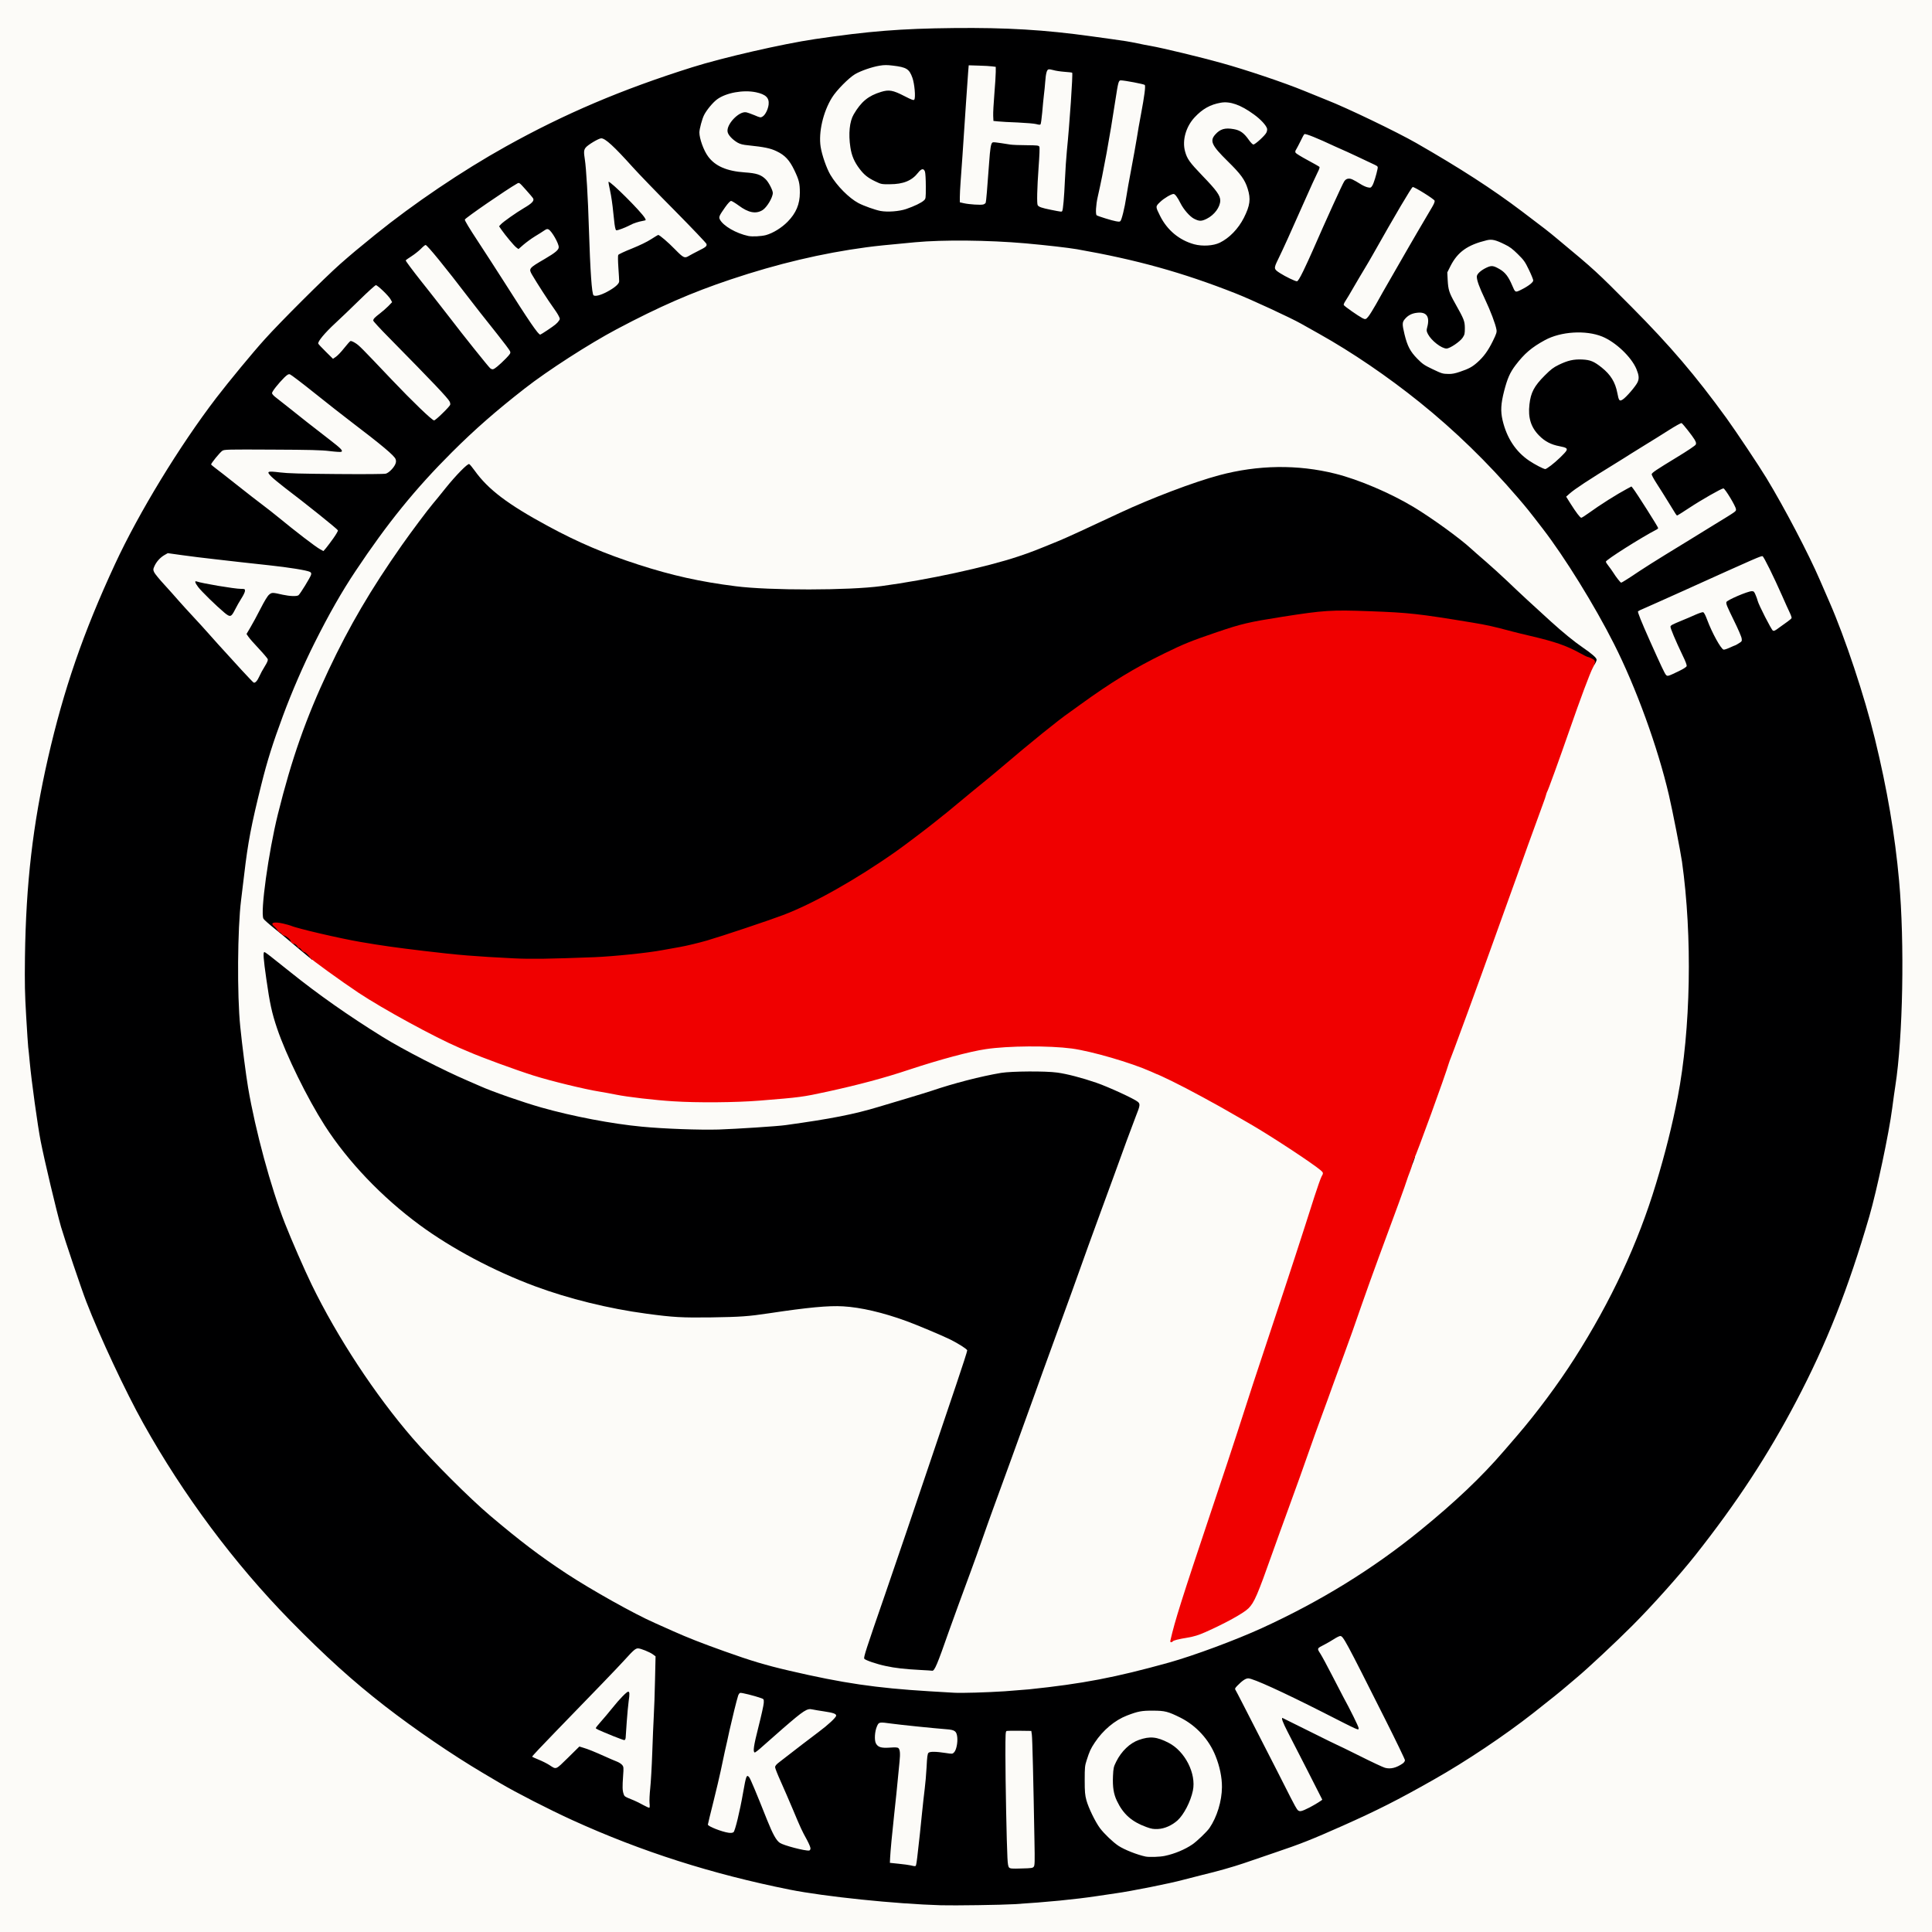
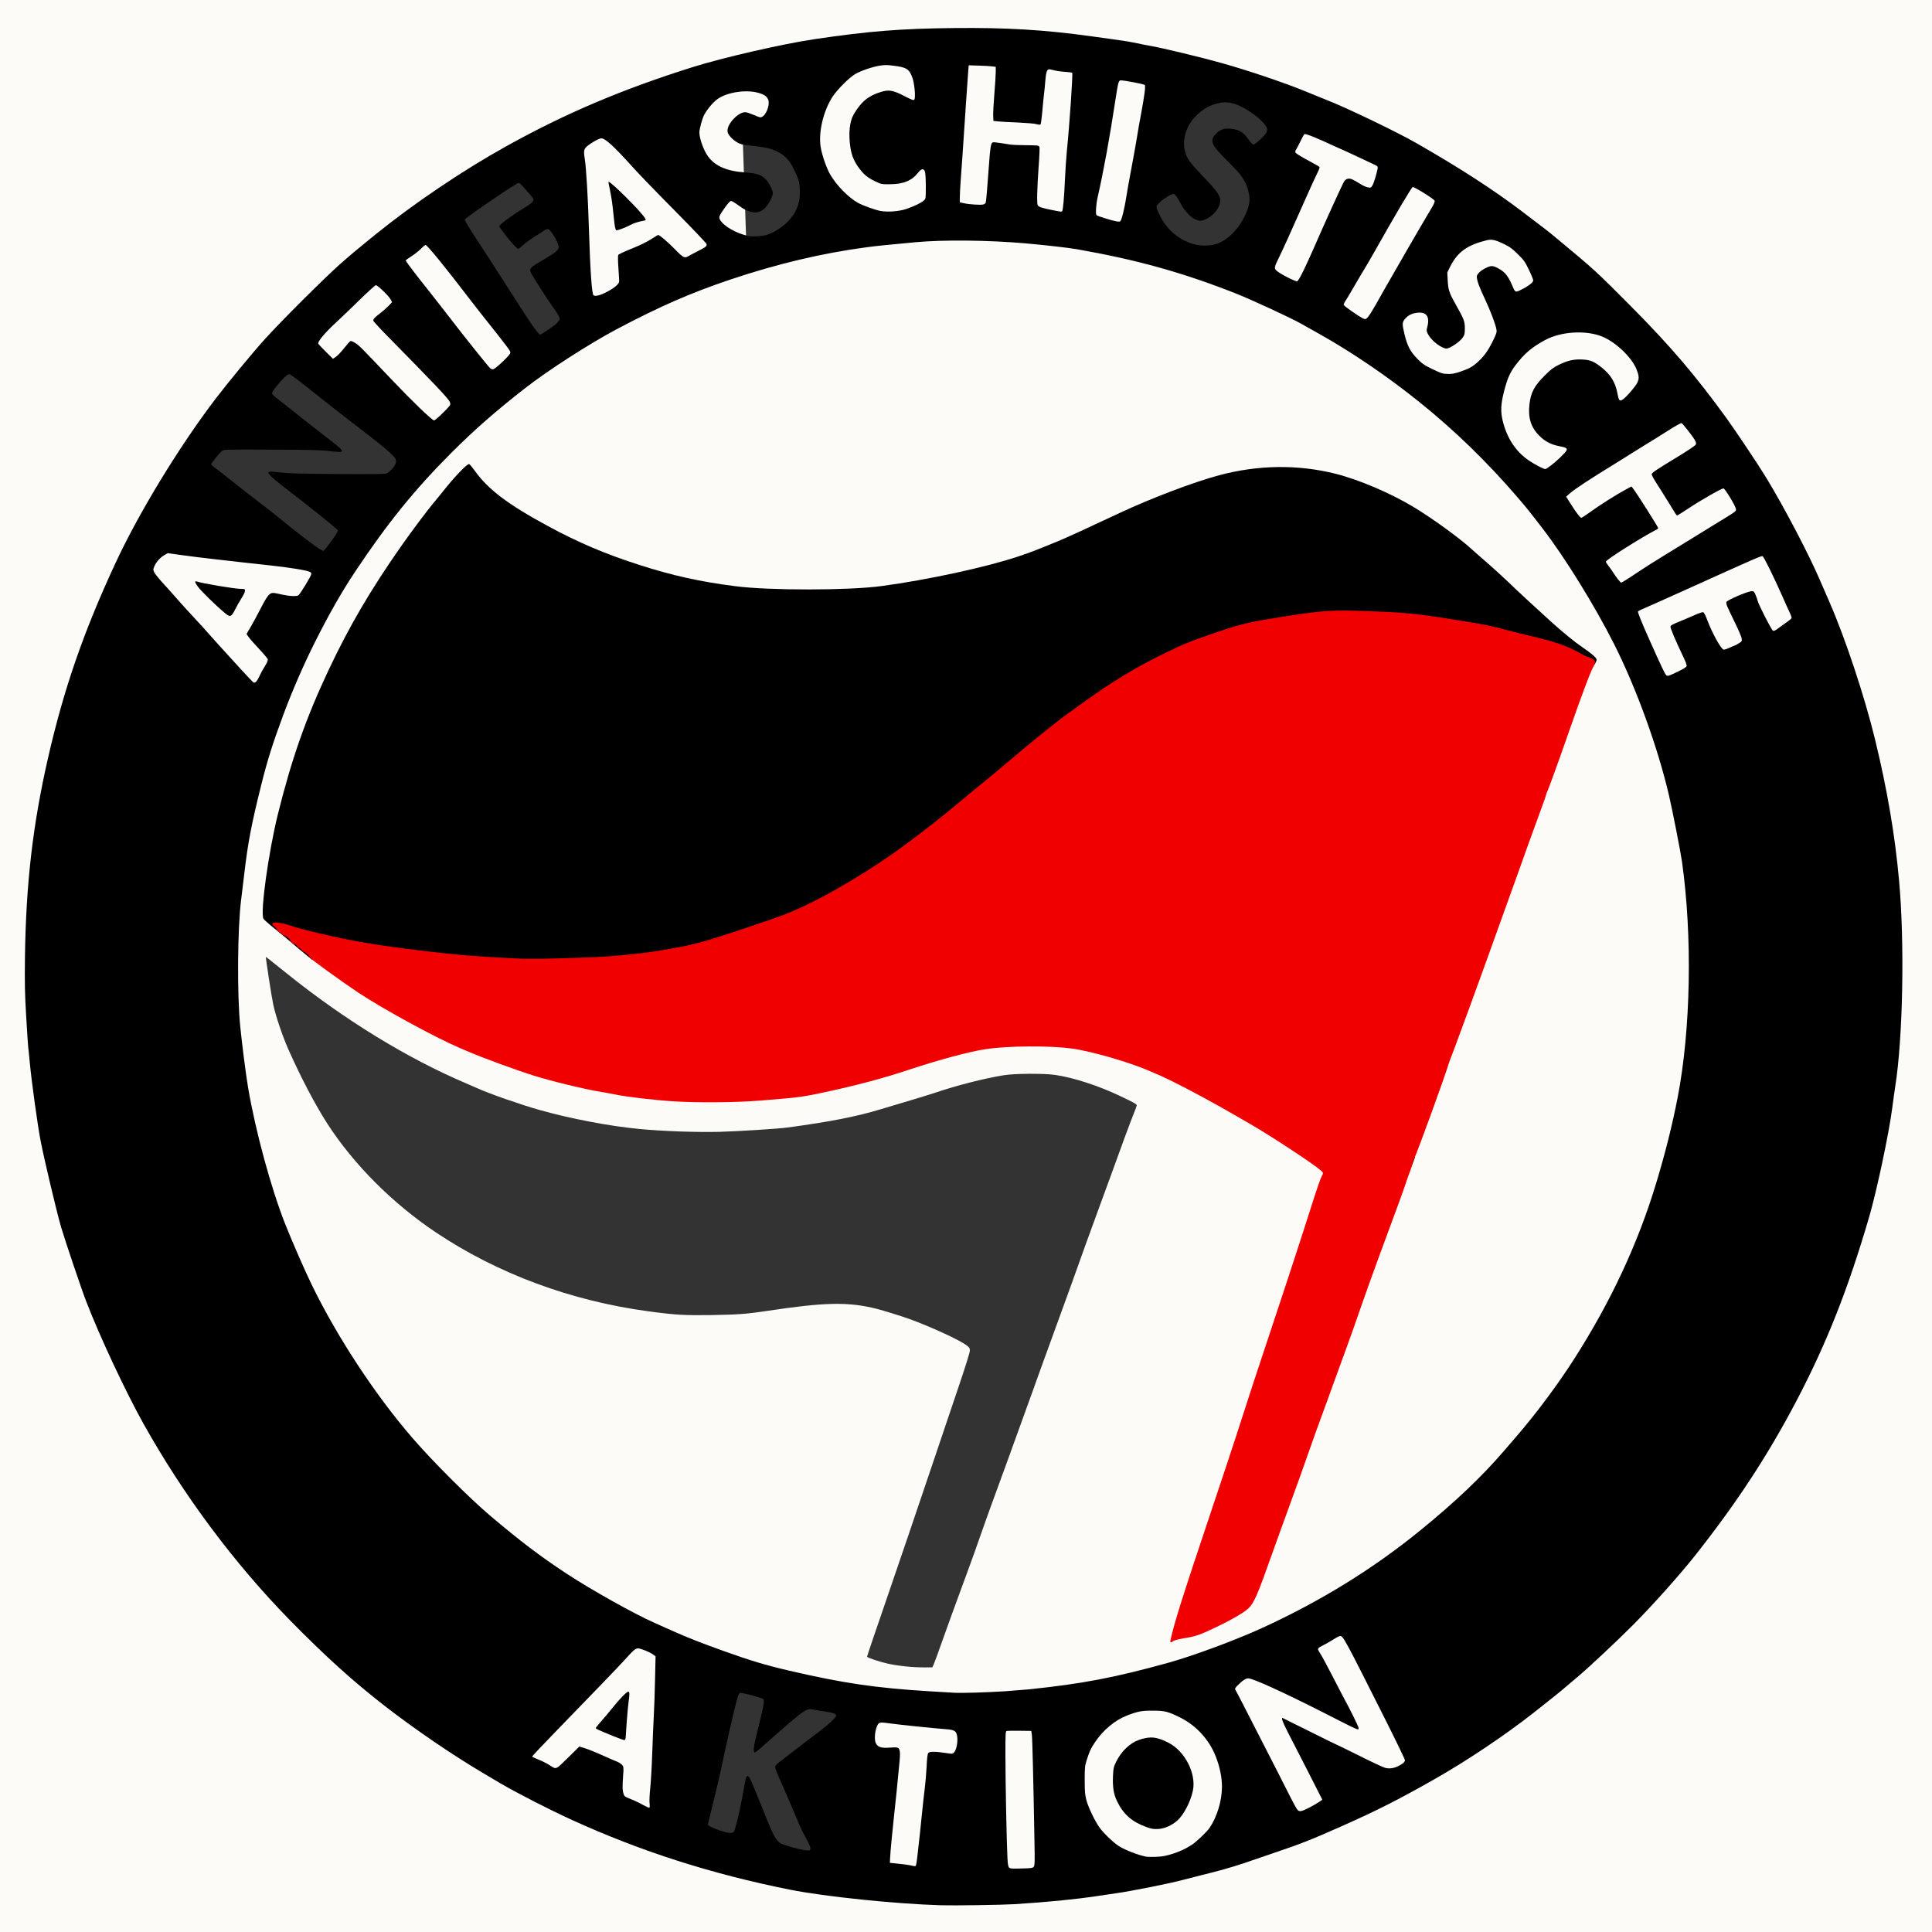
<svg xmlns="http://www.w3.org/2000/svg" version="1.0" width="2500" height="2500" viewBox="0 0 2500 2500" preserveAspectRatio="xMidYMid meet">
  <rect x="0" y="0" width="2500" height="2500" fill="#333333" stroke="none" />
  <g fill="#fcfbf8">
    <path d="M0 1250 l0 -1250 1250 0 1250 0 0 1250 0 1250 -1250 0 -1250 0 0 -1250z m1309 1211 c41 -2.5 78.9 -6.2 107.7 -10.5 9.3 -1.4 20.2 -3 24.3 -3.6 18.5 -2.5 71.2 -13 87 -17.4 6.9 -1.8 18.1 -4.7 25 -6.4 18.6 -4.4 40 -10.5 53.5 -15.1 6.6 -2.3 24.4 -8.3 39.5 -13.5 34.1 -11.5 48 -17 88.5 -35 44.6 -19.9 70.7 -33 117.6 -59.6 41.8 -23.6 92.1 -57.3 128.9 -86.2 23.5 -18.5 35.7 -28.3 42.5 -34.2 3.9 -3.3 9.7 -8.2 13 -11 14.6 -12.1 51.8 -46.9 72.8 -68 25.9 -25.9 61.5 -65.8 81.8 -91.5 53.4 -67.6 93.6 -129 130.1 -198.5 39.6 -75.4 67.3 -145.6 94.7 -239.5 9.8 -34 25.4 -107.3 29.6 -139.9 1.4 -10.8 3.2 -23.6 4 -28.6 6.3 -39.6 10.2 -112.3 9.1 -169 -1.3 -66.9 -3.9 -100.3 -12.7 -161 -6.4 -44.2 -21.7 -114.4 -34.3 -156.5 -14.3 -48.3 -33.2 -101.8 -47.1 -133.5 -2.9 -6.6 -8.6 -19.6 -12.6 -29 -14.4 -33.5 -46.1 -94 -69.2 -132 -9.7 -16 -39.5 -60.6 -51.7 -77.5 -40.1 -55.2 -72.3 -93 -122.6 -143.7 -45.9 -46.2 -47.4 -47.6 -95.9 -87.9 -12.7 -10.6 -15.2 -12.5 -46 -35.8 -24.7 -18.7 -44.3 -32.2 -70.5 -48.6 -48.4 -30.3 -68.7 -41.9 -106 -60.6 -28 -14 -59.3 -28.4 -76 -34.9 -4.7 -1.9 -17.9 -7.2 -29.3 -11.9 -25.5 -10.5 -75 -27.2 -107.2 -36.1 -26 -7.3 -76.7 -19.5 -91.1 -22 -4.9 -0.8 -12.9 -2.4 -17.9 -3.5 -10.2 -2.1 -17.2 -3.3 -33 -5.4 -6 -0.8 -17.7 -2.4 -26 -3.6 -60.5 -8.4 -110.4 -11.4 -175.5 -10.7 -65.4 0.7 -108 4.2 -176.5 14.3 -26.9 4 -81.3 15.5 -120.5 25.5 -44.7 11.4 -109.8 34 -165 57.2 -96 40.4 -200.2 103 -283.5 170.4 -23.2 18.8 -30.1 24.6 -45.5 38.1 -20.3 18 -77.4 74.9 -97.4 97.2 -15.5 17.1 -46.4 54.6 -62.7 75.8 -47.8 62.5 -100.2 148.5 -131.1 215.2 -50.9 109.9 -81 205.8 -100.3 320 -10.4 61.4 -15.2 115.6 -16.2 185.5 -0.4 31.7 -0.2 44 1.6 74 1.2 19.8 2.3 37.6 2.6 39.5 0.3 1.9 1.2 10.7 2 19.5 2.2 24.1 10.3 82.7 14.1 102 5 25.5 20.3 89.9 26.4 111.2 4.7 16.1 26.5 80.8 32.7 96.7 23 59.4 60 135.5 91.3 187.9 40.6 67.8 83.1 125.5 140 190.2 26.5 30.1 82.6 84.9 115.4 112.8 50.5 42.9 111.2 86.2 166.3 118.8 7.6 4.5 17.4 10.3 21.8 12.9 20.7 12.3 65 35 94.5 48.4 89.2 40.6 180.2 69.6 281 89.8 45.3 9 137.7 18.6 195.5 20.2 17.2 0.5 71.3 -0.4 88.5 -1.4z" />
    <path d="M1302.8 2419.6 c-1.2 -1.1 -1.8 -4.5 -2.2 -12.8 -1.1 -19.1 -2.6 -100.1 -2.6 -135.8 l0 -33.8 2.8 -0.5 c1.5 -0.3 10.3 -0.5 19.7 -0.4 l17 0.2 0.7 5 c0.7 4.9 2.4 72.3 3.5 141 0.4 29.4 0.3 34.3 -1 36 -1.4 1.8 -2.9 2 -19 2.3 -14.7 0.3 -17.6 0.2 -18.9 -1.2z" />
    <path d="M1175.5 2416.8 c-2.2 -0.5 -9.2 -1.5 -15.5 -2.1 l-11.5 -1.2 0.3 -9.5 c0.3 -10.2 1.9 -28.2 5.2 -58 1.1 -10.2 2.9 -27.9 4 -39.5 1.1 -11.5 2.2 -21.9 2.5 -23.1 1 -4.5 0.7 -16.4 -0.5 -17.8 -0.9 -1.2 -3.1 -1.4 -10.8 -0.9 -11.6 0.7 -16.1 -0.7 -18.7 -5.8 -2.5 -4.7 -1.7 -21.6 1.2 -28.1 l2.2 -4.8 6.4 0 c3.5 0 11 0.7 16.8 1.4 10.7 1.5 54.6 6 70.2 7.2 12.5 0.9 13.9 2.2 14.5 13.5 0.5 10.2 -1.1 19 -4.2 22.6 l-2.3 2.7 -12.4 -1.7 c-15 -2.1 -17.3 -2.1 -18.9 -0.2 -0.7 0.9 -1.5 7.7 -2.1 18.2 -0.4 9.2 -1.5 21.8 -2.3 27.8 -0.8 6.1 -2.4 20.7 -3.6 32.5 -1.9 19.3 -3.2 31.5 -6.1 56.5 -1.4 11.6 -1.3 11.5 -6.2 11.4 -2.3 -0.1 -6 -0.5 -8.2 -1.1z" />
    <path d="M1479.5 2405.4 c-11 -2.3 -27.6 -8.9 -35.2 -13.9 -7.1 -4.7 -18.4 -15.5 -23.9 -22.8 -6 -8 -14.9 -26.3 -17.6 -36.2 -1.9 -7 -2.2 -10.6 -2.2 -29 0 -19.9 0.1 -21.4 2.6 -29 3.7 -11.5 5 -14.4 10.4 -22.6 10.6 -16 25.9 -28.9 41.7 -35 15 -5.7 18.8 -6.4 36.7 -6.4 18.7 0.1 21.8 0.8 38.4 9.1 20.5 10.3 37 28.3 45.5 49.6 5.8 14.5 8.4 27.7 8.4 42.8 0 26.4 -8 48.5 -23.2 64.3 -14.4 15 -30.4 23.9 -50.8 28.2 -6.2 1.3 -25.9 1.9 -30.8 0.9z m29.5 -45.2 c11.4 -5.4 17.3 -11.7 24.4 -25.8 7.3 -14.7 9.2 -26.6 6 -37.5 -4.8 -16.4 -16.8 -31.8 -30.2 -38.7 -12 -6.2 -17.3 -7.4 -25.2 -5.7 -12.4 2.6 -19.4 6.9 -28.3 17.3 -7.7 9.1 -11.6 18.1 -12.4 28.2 -0.7 11.3 0.9 20.7 5 29.4 8.2 17.2 19.2 26.9 38.2 33.8 9.6 3.5 13.4 3.3 22.5 -1z" />
-     <path d="M1037.5 2397 c-9 -1.4 -27.9 -7.1 -31.3 -9.3 -4.7 -3.1 -9.2 -11.3 -16.7 -30 -17.5 -44.1 -21.4 -53 -22 -50.6 -0.3 1.3 -1.7 8.5 -3 15.9 -4.1 23.5 -10.3 49.4 -12.3 50.8 -4 3.1 -22.9 -0.5 -35 -6.7 -3.9 -2 -4.2 -2.4 -4.2 -6.1 0 -2.3 3.2 -16.8 7.1 -32.3 3.9 -15.5 8.1 -33.6 9.5 -40.2 1.3 -6.6 3.7 -17.8 5.3 -25 1.7 -7.1 4.4 -19.5 6.1 -27.5 1.8 -8 5 -21.3 7.1 -29.7 2.1 -8.3 3.9 -15.4 3.9 -15.7 0 -1.6 3.7 -3.6 6.7 -3.6 3.4 0 21.2 4.5 29.3 7.4 l3.5 1.2 -0.1 8 c-0.1 6.2 -1.5 13.1 -6.3 31.7 -3.4 13.1 -6.1 24.3 -5.9 24.8 0.2 0.6 4.8 -3.2 10.3 -8.4 14.1 -13.2 38.9 -34.1 46 -38.8 7.7 -5.1 9.5 -5.5 18 -4 3.8 0.7 11.3 1.9 16.5 2.7 14.1 2.1 15 2.6 15 8.4 0 4.5 -0.3 5 -6.2 10.6 -3.5 3.3 -10.8 9.3 -16.3 13.4 -8.5 6.3 -24.9 18.8 -49.7 38.1 -3.2 2.4 -5.8 4.9 -5.8 5.4 0 0.6 3 7.5 6.6 15.5 3.6 8 10.6 24.1 15.5 35.7 9.9 23.7 11.4 27 18.3 39.5 4.2 7.8 4.7 9.3 4.4 14 l-0.3 5.3 -4.5 0.1 c-2.5 0.1 -6.7 -0.2 -9.5 -0.6z" />
    <path d="M1676.2 2345.2 c-1.2 -1.2 -5.2 -8.3 -9 -15.9 -3.9 -7.6 -11.7 -23 -17.4 -34.3 -5.8 -11.3 -20.1 -39.2 -31.7 -62 -11.7 -22.8 -21.6 -41.9 -22.2 -42.4 -0.5 -0.6 -0.9 -2.9 -0.9 -5.2 0 -3.8 0.5 -4.6 6.1 -9.9 3.4 -3.1 7.4 -6.1 8.8 -6.7 6.2 -2.4 15.8 0.9 52.1 17.9 21 9.9 84.7 41.8 86.4 43.4 0.6 0.5 1.6 0.9 2.4 0.9 1.2 0 -4.1 -10.8 -15.8 -32.5 -1.5 -2.7 -7.8 -14.9 -14 -27 -6.2 -12.1 -13 -24.8 -15.2 -28.2 -3.1 -4.9 -3.9 -6.9 -3.6 -9.9 0.3 -3.6 0.7 -4 8.8 -8.4 4.7 -2.6 10.7 -6.1 13.4 -7.8 3.9 -2.5 6.1 -3.2 9.8 -3.2 4.6 0 5 0.2 8.1 4.6 3.5 4.9 13.7 24.8 53.3 103.5 23.3 46.4 25.4 50.9 25.4 55.6 0 4.5 -0.4 5.4 -2.7 7.1 -8.7 6.1 -18.6 8.3 -27.6 6.1 -2.8 -0.7 -16.7 -6.9 -30.7 -13.9 -14 -7 -33.8 -16.7 -44 -21.6 -10.2 -4.8 -25.9 -12.6 -34.9 -17.3 l-16.5 -8.4 5.9 10.9 c19 35.4 43.5 85.1 43.5 88.1 0 3.7 -3.1 6.2 -16.7 13.3 -10.1 5.3 -17.8 6.5 -21.1 3.2z" />
    <path d="M829.5 2338.9 c-3.8 -2.2 -9.2 -4.9 -12 -6.1 -12.4 -5 -12.4 -5 -13.4 -8.2 -2 -5.9 -2.2 -11.2 -1.2 -23.1 1.2 -14.4 0.7 -15.7 -8.5 -19.3 -3.2 -1.3 -10.4 -4.4 -15.9 -6.9 -5.5 -2.5 -13.8 -6.1 -18.5 -7.9 l-8.5 -3.2 -14.3 14 -14.2 14.1 -4.4 -0.5 c-2.7 -0.3 -6.2 -1.8 -9.2 -3.9 -2.7 -1.8 -9.1 -5.2 -14.4 -7.4 -9.2 -4 -9.5 -4.3 -9.8 -7.6 -0.2 -3.2 1.3 -5 31 -35.5 49.7 -51 78.7 -81.1 89.2 -92.6 12.9 -14.2 13.7 -14.8 20.2 -14.8 6.1 0 16.9 3.8 22.3 7.8 l3.4 2.5 -0.7 33.6 c-0.3 18.5 -1.1 40.8 -1.6 49.6 -0.5 8.8 -1.4 30.4 -2 48 -0.6 17.6 -1.6 36.1 -2.2 41 -0.6 5 -1.1 13.7 -1.2 19.5 l-0.1 10.5 -3.5 0.2 c-2.5 0.1 -5.6 -1 -10.5 -3.8z m-22.7 -97 c0.9 -15.2 3.3 -43.1 3.9 -44.6 1 -3 -5.2 3.3 -13.5 13.7 -4.2 5.2 -10.5 12.7 -13.9 16.6 -3.5 4 -6.3 7.4 -6.3 7.6 0 0.2 1.7 1.1 3.7 1.9 2.1 0.8 8.3 3.3 13.8 5.5 5.5 2.3 10.5 4 11 3.9 0.6 -0.1 1.1 -2.1 1.3 -4.6z" />
    <path d="M1231.5 2193.4 c-3.3 -0.2 -17.7 -1.1 -32 -1.9 -69.1 -4.2 -111.8 -10.5 -181 -26.6 -31 -7.2 -49.6 -12.8 -84 -25.1 -29.7 -10.6 -48 -17.8 -67 -26.3 -7.7 -3.4 -18.3 -8.2 -23.5 -10.5 -26.2 -11.5 -82.2 -42.9 -114 -63.8 -53.2 -35 -101.1 -74.1 -146.5 -119.7 -46.9 -47 -68.8 -72.4 -99.7 -115.5 -43.7 -61.1 -75.1 -116.4 -103.1 -182 -18.5 -43.2 -25.2 -61.8 -36.2 -99.5 -19.7 -67.7 -29 -116.5 -36.6 -191 -4.2 -40.9 -3.6 -132.8 1.1 -170 1 -8.2 2.8 -23.1 4 -33 4.8 -41.3 9.2 -64.2 22.1 -116 14.8 -59.2 39.6 -125.2 68.9 -183.5 18.9 -37.7 35.4 -66.6 53.1 -93.1 41.3 -62 77.3 -106.4 124.7 -153.7 29.7 -29.6 56.9 -53.4 94.2 -82.5 29.5 -23.1 83.7 -58 119 -76.7 55.2 -29.3 97 -47.5 147.5 -64.4 71.6 -24 139 -38.7 207 -45.2 8.8 -0.8 23 -2.1 31.5 -2.9 36.1 -3.5 100.9 -2.8 149 1.4 27.7 2.5 54.6 5.6 66.5 7.6 77 13.5 136.5 30 205.5 57.2 19.4 7.6 71.5 31.7 84.5 39.1 3.9 2.2 14.4 8.1 23.5 13.2 84 47.1 164.6 111 232.1 184 14.3 15.5 33.5 37.6 41.2 47.5 20.8 26.7 29.1 38 42.8 58.5 44.1 66.2 72 118.9 98.3 185.5 14.4 36.7 29.9 86.1 38.2 121.5 4.8 20.6 14.9 72.4 16.9 86 6.3 45.1 9.1 90.9 8.9 146.5 -0.5 99 -12.4 177 -42.5 276.1 -23.4 77.4 -58.1 151.9 -105.3 225.9 -21.2 33.3 -49.5 71.3 -74.6 100.4 -3.6 4.2 -11.2 13 -16.9 19.6 -28.7 33.4 -63.1 66.1 -108.6 103.1 -61.2 49.8 -128.9 91.5 -204.5 126.1 -22.7 10.4 -56.3 23.5 -89 34.8 -27.3 9.5 -77.7 22.8 -113 30 -31.5 6.4 -54 9.6 -104.5 15 -23.3 2.5 -82.7 4.9 -98 3.9z m-23.4 -39.4 c0.9 -1.9 5.8 -15.2 10.8 -29.5 8.6 -24.2 15.1 -42 34.4 -94.5 4.2 -11.3 11 -30.3 15.1 -42.2 4.2 -11.9 10 -28.4 13 -36.5 4.9 -13 42.3 -116.2 55.1 -151.8 2.6 -7.1 6.9 -19.1 9.5 -26.5 2.7 -7.4 8.1 -22.3 12 -33 22 -60.3 34.8 -95.8 35.5 -98 0.7 -2.4 21.5 -59.8 27.5 -76 4.5 -12 10.4 -28.2 17.4 -47.5 10.9 -30.5 24.5 -67.3 28.7 -77.6 2.1 -5.3 3.9 -10.1 3.9 -10.6 -0.1 -1.5 -4.3 -3.9 -22.5 -12.5 -27.3 -13 -60.5 -23.7 -83.5 -26.9 -14.7 -2.1 -52.9 -1.8 -66.5 0.5 -26.1 4.3 -61.5 13.4 -90 23.1 -3.8 1.3 -17.6 5.5 -30.5 9.4 -12.9 3.8 -30.3 9 -38.5 11.5 -31.3 9.5 -65.1 16.1 -120.5 23.6 -12.5 1.7 -63 4.9 -88.5 5.6 -28.2 0.7 -73 -0.8 -103 -3.7 -38.4 -3.6 -89.4 -13.3 -130 -24.8 -24.3 -6.9 -64.6 -21 -79.3 -27.7 -3.1 -1.4 -10 -4.4 -15.2 -6.6 -75.6 -32.2 -156.4 -81.6 -230.8 -141.3 -25.8 -20.7 -28.2 -22.6 -28.2 -22.1 0 3.3 7.7 53.1 9.6 61.6 3.2 14.8 11.7 40 19.2 57.1 16.4 36.9 34.5 71.5 50.4 96.3 34 52.9 84.5 103.6 140.8 141.3 80 53.5 174.9 88.7 275.5 102.2 34.3 4.6 46.2 5.3 81 4.8 35.1 -0.6 45.3 -1.4 71.5 -5.3 76.2 -11.5 105.5 -12 142.5 -2.8 7.8 2 33.1 9.8 41.5 12.9 27.8 10 64.7 27 74.3 34 4.1 3.1 4.7 4 4.7 7.3 0 2.1 -6.1 21.8 -14.6 46.7 -8 23.7 -22.4 66.2 -31.9 94.5 -20.2 60 -47.9 141.4 -59.5 175 -14.7 42.6 -27 78.8 -27 79.7 0 1.3 16.7 6.9 27.5 9.2 14 3 32.4 4.8 47.5 4.7 l9.5 -0.1 1.6 -3.5z m325.7 -37.9 c8.5 -1.5 13.7 -3.1 22.9 -7.1 25.9 -11.5 49.5 -24.5 55.9 -30.9 7.4 -7.4 11.6 -17.1 30.9 -71.6 3.5 -9.9 7.8 -21.8 9.5 -26.5 1.7 -4.7 7.1 -19.5 12 -33 4.8 -13.5 11.3 -31.2 14.3 -39.5 3 -8.2 8.5 -23.8 12.2 -34.5 3.7 -10.7 10.9 -30.7 16 -44.5 5.1 -13.7 11.4 -31.1 14 -38.5 2.7 -7.4 9.2 -25.4 14.6 -40 9.1 -24.8 12.6 -34.7 22.9 -64.5 7 -20 13.8 -38.9 21.9 -61 20.8 -56 32.4 -87.7 37.4 -102.5 2.8 -8.6 9.4 -26.6 17.6 -48.5 10.4 -27.8 24.5 -67 32.1 -89 3.2 -9.3 6 -17.7 6.4 -18.5 2.8 -6.8 42.2 -114.8 54.6 -149.5 3.7 -10.4 9.7 -27.1 13.3 -37 3.6 -9.9 11.3 -31.3 17.1 -47.5 8.8 -24.9 19.6 -54.8 34.5 -95.5 1.7 -4.4 3.3 -9.3 3.7 -11 0.4 -1.6 1 -3.4 1.4 -4 1.1 -1.4 16 -42.6 29 -80 14.7 -42.3 26.5 -73.7 30.6 -81.3 l3.4 -6.3 -3.2 -3 c-1.8 -1.6 -8 -6.1 -13.8 -10.1 -10.6 -7.2 -25.3 -19.1 -41.1 -33.5 -19.5 -17.6 -42.2 -38.6 -56.1 -52 -8.1 -7.7 -21 -19.4 -28.5 -25.9 -7.6 -6.5 -16 -13.9 -18.8 -16.5 -2.7 -2.5 -11.7 -9.9 -20 -16.3 -59 -46 -120 -75.2 -178.5 -85.5 -14.6 -2.5 -42.8 -4.5 -53.4 -3.7 -30.9 2.5 -47.2 5 -68.1 10.6 -32.6 8.7 -87.4 29.5 -128.5 48.7 -44.1 20.7 -67.3 31.3 -77.5 35.6 -31.4 12.9 -37.2 15.2 -54 20.8 -49.9 16.7 -150.7 37.1 -202 40.8 -21.7 1.6 -86.1 2.3 -119 1.2 -60.9 -1.9 -114.6 -11.5 -176.5 -31.5 -43.6 -14.1 -77.4 -28.5 -116.5 -49.6 -51.7 -27.9 -77.1 -47 -94.5 -70.9 -2.8 -3.9 -5.5 -7.1 -5.9 -7.1 -1.6 0 -18.3 18.1 -28.1 30.5 -5.6 7.2 -12.4 15.5 -15 18.5 -6.7 7.8 -27.7 36 -40.1 53.6 -40.2 57.3 -67.6 104 -94.7 161.4 -29.3 62.2 -47.8 114.9 -65.6 186.5 -11.4 46 -22.4 122.3 -18.7 129.3 0.6 1.2 6.9 6.8 13.9 12.4 7 5.6 17.2 14.1 22.7 18.8 30.9 26.6 74.6 58.2 109.6 79.2 30.7 18.5 84.8 47 107.4 56.7 5.5 2.3 10.9 4.6 12 5.1 16.1 7.1 60.9 23.5 84 30.8 21.8 6.9 66.5 17.8 85 20.7 5.5 0.9 15.3 2.7 21.8 4 6.4 1.4 21.8 3.6 34.1 5 60.1 6.8 104.5 6.6 184.3 -0.5 32.6 -3 104.1 -20 155.8 -37.2 24.3 -8 54.8 -16.9 73 -21.2 30.9 -7.3 51.2 -9.1 95.5 -8.3 24 0.4 36.3 1.1 47 2.5 25.8 3.5 76.5 18.3 102.3 29.8 5.3 2.4 9.9 4.4 10.2 4.4 0.3 0 8 3.7 17.2 8.1 19.9 9.7 57.3 29.9 84.3 45.7 4.7 2.7 12.6 7.3 17.5 10.1 16.7 9.7 66.2 41.5 78.2 50.2 15 10.8 15.3 11.2 15.3 16 0 2.3 -0.8 5.5 -1.9 7.3 -1 1.7 -5.1 13.2 -9.1 25.6 -15.7 49.4 -33 102.5 -53 162.5 -21.8 65.4 -33.3 100.4 -46.9 143 -4.4 13.8 -19.2 58.5 -33 99.5 -28.7 85.8 -43.6 131.6 -48.1 148 -1.8 6.3 -3.4 12.3 -3.7 13.3 -0.4 1.5 -0.1 1.8 1.5 1.3 1.1 -0.4 7 -1.5 13 -2.5z" />
    <path d="M325.3 886.4 c-1.1 -0.5 -8.2 -8.2 -41.3 -44.4 -6.3 -7 -14.6 -16.2 -18.4 -20.6 -3.8 -4.3 -12.1 -13.5 -18.6 -20.4 -6.4 -6.9 -15 -16.3 -19.1 -21 -4 -4.7 -12.3 -13.9 -18.4 -20.6 -11.7 -12.7 -14.5 -17.1 -14.5 -22.6 0.1 -10.5 12.8 -23.8 22.8 -23.8 2.4 0 12.1 1.1 21.5 2.5 9.5 1.3 27.6 3.6 40.2 5 12.7 1.4 28.6 3.2 35.5 4 6.9 0.8 23.3 2.6 36.5 4 25.3 2.7 48.8 6.5 52.5 8.5 2 1.1 2.2 1.8 1.8 6.4 -0.4 4.4 -1.6 7.1 -7.7 16.9 -4 6.3 -8 12.2 -8.8 12.9 -2.4 1.9 -15.1 1.6 -26.6 -0.6 l-9.7 -1.9 -2.6 2.4 c-1.4 1.3 -5.7 8.5 -9.4 15.9 -3.7 7.4 -9.1 17.5 -11.9 22.4 -6.1 10.5 -6.8 8.3 8.2 24.2 5.8 6.2 11 12.1 11.6 13.2 2.3 4.3 1.3 9.1 -3.3 16.6 -2.5 3.9 -5.5 9.4 -6.7 12.1 -3 6.9 -5.6 9.5 -9.3 9.4 -1.7 0 -3.6 -0.3 -4.3 -0.5z m-15.5 -115.9 l3.3 -5 -8.6 -0.7 c-8.4 -0.7 -26 -3.6 -38.1 -6.1 -6.2 -1.3 -6.2 -1.3 -4.8 0.7 1.5 2.3 24.9 24.7 31.6 30.3 l4.1 3.4 4.7 -8.8 c2.5 -4.8 6 -11 7.8 -13.8z" />
    <path d="M2152.7 876.2 c-1.6 -1.7 -6.4 -11.9 -20.2 -42.7 -13.7 -30.8 -16.6 -38.3 -16.3 -42.2 0.3 -3.6 0.5 -3.8 8.3 -7.1 4.4 -1.9 26.2 -11.6 48.5 -21.7 47.1 -21.3 86.5 -38.9 96.7 -43.4 7.6 -3.3 11.9 -3.9 14.6 -1.8 1.7 1.3 14.4 27.1 22.9 46.7 2.8 6.3 7.2 16.1 9.9 21.7 2.7 5.7 4.9 11.7 4.9 13.4 0 3.6 -1.1 4.7 -14.3 14.4 -9 6.6 -12.5 7.8 -16.6 5.5 -1.9 -1 -18.5 -33.6 -19.7 -38.6 -0.3 -1.6 -1.5 -5 -2.6 -7.6 l-2 -4.6 -4 1.4 c-8.2 2.9 -24.8 10.7 -24.8 11.6 0 0.6 4.1 9.4 9.2 19.7 8.2 16.7 9.2 19.3 9.6 25.3 l0.4 6.6 -4.1 2.6 c-2.2 1.4 -4.3 2.6 -4.6 2.6 -0.3 0 -3.5 1.4 -7 3 -7.2 3.4 -13.5 3.9 -16 1.3 -4.3 -4.3 -14.8 -24.4 -19.5 -37.6 -1.8 -4.8 -3.4 -8.7 -3.7 -8.7 -0.2 0 -5.7 2.4 -12.1 5.4 -6.4 2.9 -14.1 6.2 -17 7.2 -2.9 1 -5.8 2.4 -6.4 3.1 -1.2 1.5 2.5 10.6 13.3 32.9 6.5 13.4 7.5 18.8 4 22.1 -3.2 3 -22.6 11.3 -26.3 11.3 -2.1 0 -4.1 -0.7 -5.1 -1.8z" />
    <path d="M2090.8 752.8 c-1.9 -2.4 -4.7 -6.3 -6.2 -8.8 -1.6 -2.5 -4.4 -6.4 -6.2 -8.7 -2.7 -3.3 -3.4 -5 -3.4 -8.5 l0.1 -4.3 16.1 -10.5 c23.9 -15.6 31.5 -20.3 41.1 -25.3 l8.6 -4.6 -12.3 -18.9 c-6.8 -10.5 -13.6 -21 -15.1 -23.6 -1.5 -2.5 -3.2 -4.6 -3.9 -4.6 -1 0 -9.1 4.8 -30.2 17.9 -4.4 2.8 -12.8 8.4 -18.6 12.6 -9 6.4 -11.2 7.5 -14.6 7.5 -3.6 0 -4.5 -0.5 -7.4 -4.2 -1.9 -2.4 -6 -8.4 -9.1 -13.4 -7.6 -12.2 -7.6 -14.6 -0.4 -20.7 7.4 -6.3 23.6 -16.9 59.2 -38.7 6.6 -4 14.9 -9.3 18.5 -11.6 3.6 -2.3 12.6 -7.9 20 -12.4 7.4 -4.5 20.5 -12.7 29.1 -18.1 19.9 -12.6 20.5 -12.7 28.5 -3.1 9.6 11.5 13.4 17.9 13.4 22.9 0 2.8 -0.6 4.9 -1.8 6.1 -1 1 -12.5 8.3 -25.5 16.3 -13.1 7.9 -24.9 15.3 -26.4 16.5 l-2.6 2.1 9.4 14.9 c5.2 8.2 10.6 16.7 11.8 18.9 1.3 2.2 3.7 6.1 5.3 8.7 l2.9 4.7 12.8 -8.4 c7.1 -4.6 19.3 -12 27.2 -16.5 12.2 -6.8 15.1 -8 19 -8 l4.6 0 7.4 12.3 c6.7 11.1 7.3 12.7 7.4 17.7 0 6.4 3.5 3.5 -29 23.4 -11 6.7 -24.9 15.3 -31 19.1 -6 3.7 -20.2 12.4 -31.5 19.3 -11.3 6.9 -26.3 16.4 -33.4 21.1 -21.1 14.2 -22.8 15.1 -26.8 15.1 -3.1 0 -4.2 -0.6 -7 -4.2z" />
-     <path d="M411.5 713.9 c-5.8 -3.1 -31.2 -22.6 -55.5 -42.5 -4.7 -3.9 -13.3 -10.6 -19 -14.9 -5.8 -4.3 -20.7 -15.9 -33.2 -25.9 -12.5 -9.9 -25.3 -19.9 -28.3 -22 -5 -3.6 -5.5 -4.3 -5.5 -7.7 0 -3.1 1.1 -5.1 6 -11.3 3.3 -4.1 7.1 -8.2 8.4 -9.1 1.6 -1.1 5.7 -1.8 12.8 -2.1 12.5 -0.6 128.7 1.3 134.3 2.2 3.8 0.6 3.5 0.3 -7.5 -8.2 -18.9 -14.6 -23.4 -18.2 -44.5 -34.9 -11 -8.8 -22.4 -17.8 -25.3 -20 -5 -3.8 -5.2 -4.1 -5.2 -8.9 0 -5.5 1.8 -8.2 13.9 -20.8 6.1 -6.5 6.7 -6.8 11 -6.8 2.7 0 5.6 0.7 7.2 1.8 1.4 0.9 14.7 11.5 29.7 23.5 14.9 11.9 35.4 28 45.4 35.6 41.9 31.9 57.1 44.7 58.7 49.3 1.6 4.6 1.3 8.7 -1 13.4 -3 6.2 -8.8 11.1 -14.1 11.9 -5.7 0.7 -138.4 -1.1 -142.3 -2.1 l-3 -0.7 2 2.3 c1.1 1.2 7.9 6.7 15 12.1 28.8 21.7 68.1 53.5 68.9 55.5 1.5 3.8 0.3 7 -5.9 15.7 -10.8 15.2 -12.2 16.7 -15.8 16.7 -1.8 0 -5 -0.9 -7.2 -2.1z" />
    <path d="M1989.3 607.1 c-31.2 -14.8 -49.7 -44 -49.7 -78.6 0 -9.4 0.5 -13 3.7 -25.4 2.1 -7.9 5 -17.1 6.7 -20.5 5.8 -12.2 19.8 -28.5 31.2 -36.3 20.1 -13.9 33 -18.2 56.3 -19 24.1 -0.9 36.6 2.3 53 13.3 23.8 16 38.3 41.8 31.7 56.6 -2.3 5.2 -15 20.1 -19.6 22.9 -3.5 2.2 -8.9 2.5 -10.3 0.7 -0.5 -0.7 -1.7 -4.9 -2.5 -9.4 -2.7 -13.9 -8.6 -23.5 -20.2 -32.8 -16.1 -12.9 -28.4 -13.7 -49.6 -3.5 -7.2 3.5 -10 5.7 -18.6 14.4 -15.3 15.4 -20.2 26.8 -19.2 44.5 0.6 10.7 4.2 18.4 12.6 26.8 7.3 7.4 15.4 11.6 26.2 13.6 4.6 0.9 8.8 2.2 9.2 2.9 3 4.7 -1.4 12.2 -13 22.1 -14 12 -17 12.8 -27.9 7.7z" />
    <path d="M542.8 533.6 c-12.3 -11.5 -27 -26.7 -71.3 -73.4 -7.5 -8 -14.8 -14.2 -16.6 -14.2 -0.4 0 -3.5 3.6 -6.9 7.9 -7.2 9.3 -12.2 13.1 -17.1 13.1 -3.1 0 -4.6 -1.1 -13.2 -9.9 -8.6 -8.7 -9.7 -10.2 -9.7 -13.4 0 -4.8 8.2 -15 23.2 -28.8 6.2 -5.7 20.1 -19 30.9 -29.6 l19.6 -19.3 4.6 0 c4.3 0 5.1 0.5 11.3 6.3 9.5 8.8 12.4 13.1 12.4 18.2 0 3.8 -0.5 4.7 -6.7 10.6 -3.8 3.6 -9 8 -11.6 9.9 l-4.8 3.4 20.3 20.5 c52.3 52.9 74.9 76.7 77.5 81.4 0.7 1.2 1.2 4.2 1.3 6.6 0 4.4 -0.3 4.8 -9.8 14.3 -9.6 9.6 -9.9 9.8 -14.5 9.8 -4.5 0 -4.8 -0.2 -18.9 -13.4z" />
    <path d="M1863.5 486.3 c-1.1 -0.3 -7.1 -2.9 -13.4 -5.9 -10 -4.8 -12.3 -6.3 -19.1 -13.2 -5.3 -5.4 -8.7 -9.9 -10.8 -14.4 -4 -8.3 -8.2 -25.5 -8.2 -33.5 0 -5.6 0.3 -6.6 3.2 -9.8 4.5 -5.2 9.2 -7.2 18.4 -8 6.2 -0.6 8.8 -0.4 11.7 0.8 5.1 2.2 6 5.1 5.4 16.9 -0.5 9.5 -0.4 9.9 2.3 13.6 3.4 4.7 10.3 10.8 15.2 13.3 l3.6 1.8 7.6 -4.9 c9.5 -6.2 13.1 -11.3 13 -18.4 0 -5.7 -2.3 -10.9 -12.5 -29.1 -8.1 -14.4 -9 -17.6 -9.6 -33 l-0.5 -13 4.1 -8.1 c4.7 -9.4 10.3 -16.1 18.4 -22 8.7 -6.4 26.5 -12.4 37 -12.4 11.6 0 25.7 7.1 37.8 19 7.8 7.6 9.3 9.7 14.3 20.1 4.6 9.5 5.6 12.6 5.6 16.8 0 5 -0.2 5.3 -4.6 8.4 -11.4 8.1 -22.5 11.8 -25.1 8.5 -0.5 -0.7 -2.1 -4.1 -3.6 -7.6 -4.7 -11.1 -8.9 -16.7 -15.7 -20.6 -3.4 -2 -6.8 -3.6 -7.6 -3.6 -2.3 0 -9 3.7 -12.8 7.1 l-3.5 3 1.6 5.2 c0.8 2.9 4.8 12.2 8.8 20.7 8.9 18.8 14.4 34.4 15.2 42.7 0.6 6 0.4 6.6 -5 17.5 -6.2 12.8 -11.9 20.6 -20.2 27.9 -6.7 5.9 -11.1 8.2 -22.4 12 -7 2.4 -10 2.9 -17.5 2.8 -5 -0.1 -10 -0.4 -11.1 -0.6z" />
    <path d="M631.3 479.5 c-1.8 -1.3 -36.7 -44.9 -50.8 -63.5 -2.7 -3.6 -9.2 -11.9 -14.4 -18.5 -5.2 -6.6 -11.4 -14.5 -13.7 -17.5 -2.4 -3 -7.2 -9.1 -10.7 -13.5 -17.2 -21.8 -19.7 -25.5 -19.7 -29.5 0 -3.6 0.3 -4 7.3 -8.3 3.9 -2.5 9.4 -6.8 12.2 -9.6 4.4 -4.6 5.4 -5.1 9.2 -5.1 4.1 0 4.5 0.3 10.9 7.8 6.5 7.5 33.5 41.7 48.3 61.1 9 11.8 17.1 22 36.8 46.8 8.4 10.5 15.7 20.3 16.3 21.8 2.2 5.8 1.3 8.3 -5.2 15.2 -10.3 10.7 -15.3 14.3 -20.2 14.3 -2.3 0 -5.1 -0.7 -6.3 -1.5z" />
-     <path d="M692.3 432.8 c-3.3 -3.5 -19.1 -27.4 -44.4 -67.3 -8.4 -13.2 -23.1 -35.8 -32.6 -50.3 -14.9 -22.6 -17.3 -26.9 -17.3 -30.2 0 -2.2 0.7 -4.5 1.6 -5.4 1.9 -2 35.8 -25.3 47.9 -33.1 5 -3.2 11.7 -7.5 14.9 -9.6 9.2 -6.1 10.8 -5.7 20.3 4.9 10 11 11.3 12.9 11.3 16.8 0 4.5 -3 7.8 -12.8 13.5 -9.4 5.5 -27.1 17.8 -28.9 20.1 -1 1.1 0.5 3.5 7.1 11.8 4.5 5.8 8.9 11 9.7 11.7 1.3 1 2.4 0.5 6.5 -3.1 2.7 -2.4 9.2 -6.9 14.4 -10.2 5.2 -3.2 10.6 -6.6 11.9 -7.6 1.4 -1 4.1 -1.8 6.4 -1.8 5.1 0 9.1 4 14.1 14.1 2.8 5.6 3.6 8.4 3.6 12.6 0 7.1 -1.4 8.5 -20.2 19.6 -8.1 4.8 -15 9.1 -15.3 9.7 -0.4 0.6 0.4 2.7 1.6 4.8 8 13.1 22.1 34.8 26.5 40.7 9.3 12.5 11.2 18.5 7.7 23.5 -2.5 3.5 -4.7 5.3 -14.7 12.1 -10.8 7.2 -14.5 7.7 -19.3 2.7z" />
    <path d="M1760 414.7 c-6.1 -3.2 -23 -15.1 -24.2 -17.1 -1.6 -2.3 -0.7 -6.9 2.1 -10.9 1.5 -2.3 6.4 -10.5 10.8 -18.2 4.5 -7.7 10.7 -18.3 13.9 -23.5 3.2 -5.2 8.3 -14 11.4 -19.5 11.2 -19.8 37.3 -65.2 43.7 -75.7 l6.4 -10.8 4.3 0 c3.5 0 6.3 1.2 15.7 6.9 14.9 9.1 15.9 10 15.9 14.9 0 3 -1.3 6.1 -5.7 13.3 -6.9 11.4 -20.4 34.6 -28.6 48.9 -3.3 5.8 -12.6 22 -20.7 36 -8.1 14 -17.8 31 -21.5 37.8 -9.5 16.8 -11.5 19.2 -16.8 19.2 -2.3 0 -5.3 -0.6 -6.7 -1.3z" />
    <path d="M765.1 385.2 c-2.3 -1.6 -4.3 -30.8 -6.1 -87.2 -1.1 -38.7 -3.5 -78.4 -5.2 -88.5 -1.9 -11 -1.7 -17.9 0.8 -21.2 1.1 -1.5 5.6 -4.9 9.9 -7.5 6.9 -4.2 8.5 -4.8 13.5 -4.8 4.7 0 6.4 0.5 9.8 3 5.5 4 18.3 16.9 34.4 34.8 7.3 8.1 31.3 32.9 53.5 55.2 22.1 22.3 40.7 41.8 41.2 43.3 1.6 4.2 1.3 8.2 -0.6 9.9 -1 0.9 -5.4 3.3 -9.8 5.5 -4.4 2.2 -9.6 5 -11.5 6.1 -2.5 1.6 -5.1 2.2 -9 2.2 l-5.4 0 -9.6 -9.8 c-9 -9.2 -18 -17.2 -19.3 -17.2 -0.4 0 -3.8 2 -7.6 4.5 -3.8 2.5 -14.5 7.5 -23.8 11.3 l-16.8 6.7 0.1 10 c0 5.5 0.2 14 0.5 18.9 l0.4 8.8 -4.1 3.7 c-2.3 2 -7.8 5.6 -12.4 8 -6.8 3.6 -9.5 4.5 -14.9 4.8 -3.6 0.2 -7.2 0 -8 -0.5z m45.6 -96.1 c7 -3.7 13.7 -6.1 17 -6.1 2 0 0 -2.6 -13 -16.7 -22.1 -24 -23 -24.7 -20.9 -16.1 0.6 2.4 1.6 9.5 2.2 15.8 0.6 6.3 1.5 15.2 2.1 19.7 l1.1 8.1 2.8 -0.8 c1.6 -0.5 5.5 -2.2 8.7 -3.9z" />
    <path d="M1662.9 361.8 c-5.6 -2.8 -11.7 -6.6 -13.5 -8.4 -4.5 -4.1 -4.6 -8.8 -0.4 -17 4.3 -8.4 19.9 -42.6 35.6 -78.2 7.5 -16.9 14.7 -32.9 16.1 -35.5 1.3 -2.7 2.3 -5 2.1 -5.1 -0.2 -0.2 -5.7 -3.1 -12.3 -6.6 -17.4 -9.1 -17.5 -9.2 -17.5 -14.9 0 -2.6 0.5 -5.2 1.2 -5.9 0.6 -0.6 3.2 -5.3 5.7 -10.4 4.5 -9.1 4.7 -9.3 8.3 -9.6 4.7 -0.4 16.3 4.1 42.1 16.2 5.5 2.5 10.1 4.6 10.3 4.6 0.5 0 32.2 14.8 41.3 19.3 l4.3 2.1 -0.5 6.1 c-0.6 7.2 -4.6 21.2 -7.1 25 -1.7 2.6 -2.1 2.7 -8.2 2.2 -3.8 -0.3 -7.7 -1.3 -9.6 -2.5 -1.8 -1 -6 -3.6 -9.2 -5.6 -6.9 -4.2 -7.3 -4 -11.6 4.4 -3.3 6.6 -26.9 58.9 -38.5 85.5 -3.1 7.2 -8.6 19 -12.1 26.3 l-6.5 13.2 -4.9 0 c-3.9 0 -6.9 -1 -15.1 -5.2z" />
-     <path d="M1542.2 319.1 c-13.8 -3.8 -26.5 -12.1 -35.9 -23.6 -5.9 -7.3 -12.6 -20.9 -13.1 -27 -0.4 -5 -0.4 -5.1 5.2 -10.3 9.9 -9.4 21.7 -12.9 26.3 -7.9 1.2 1.2 3.7 5.5 5.8 9.6 5.7 11.4 17 22.1 23.2 22.1 3 0 11.9 -5.7 15.2 -9.7 1.7 -2.1 4.1 -5.8 5.3 -8.2 l2.1 -4.4 -2.8 -5.5 c-1.9 -3.6 -8.7 -11.5 -19.9 -23.2 -21.3 -22.1 -24.6 -28.1 -24.6 -45 0 -15 4.7 -27.4 14.1 -37.5 7.6 -8.1 14.6 -12.8 23.7 -16 19.8 -6.9 36.8 -3.3 58.5 12.4 12.5 9 17.7 15.8 17.7 23.1 0 5.7 -1.9 8.8 -9.6 15.9 -6.3 5.7 -7 6.1 -11.5 6.1 -4.8 0 -4.9 -0.1 -8.8 -5.9 -7 -10.3 -13.6 -14.3 -23.7 -14.3 -2.3 0 -5.5 0.7 -7.1 1.6 -2.7 1.3 -10.3 8.9 -10.3 10.1 0 3.2 6.6 11.3 19.5 24 8.9 8.8 17 17.7 19.4 21.4 5.8 9.1 9.1 20.1 9.1 30.5 0 9.8 -1.7 16.1 -7.5 27.6 -7.3 14.3 -18.5 25.9 -31.1 32.1 -5.6 2.8 -7.1 3.1 -19 3.5 -10.7 0.4 -14.1 0.1 -20.2 -1.5z" />
-     <path d="M965.5 308.4 c-12.9 -2.7 -26.4 -9.4 -32.9 -16.4 -7.8 -8.4 -7.4 -12.6 2.3 -26.2 l6.3 -8.8 4.8 0 c4.2 0 5.6 0.6 12.7 5.9 15.8 11.7 23.4 11.2 32.4 -2.1 5.3 -7.8 5.8 -11.1 2.5 -17.5 -6 -12 -13.4 -15.9 -32.7 -17.2 -17 -1.2 -27 -4 -36.5 -10.3 -10.8 -7.2 -16.7 -16.4 -21 -32.7 -2.7 -10.7 -0.8 -26.5 4.7 -37.3 3.3 -6.5 11.4 -16.3 16.9 -20.3 14.7 -10.8 50.4 -14.1 66 -6 6.8 3.5 8.9 13.3 5.3 24.5 -3.7 11.6 -10.5 13.7 -24.5 7.6 l-7.7 -3.3 -4 2.2 c-4.9 2.9 -7.9 5.7 -12 11.4 -4.1 5.8 -4 8.2 0.8 13 6.9 6.9 11.8 9.1 22.8 10.2 20.2 2.1 28.4 3.8 36.2 7.6 10.8 5.1 16.7 11.5 22.9 24.4 6.4 13.2 7.2 17 7.2 32.2 0 13.3 -1 17.9 -6.4 28.5 -6 11.7 -23.5 25.5 -37.4 29.4 -6.2 1.7 -22.8 2.4 -28.7 1.2z" />
+     <path d="M965.5 308.4 c-12.9 -2.7 -26.4 -9.4 -32.9 -16.4 -7.8 -8.4 -7.4 -12.6 2.3 -26.2 l6.3 -8.8 4.8 0 c4.2 0 5.6 0.6 12.7 5.9 15.8 11.7 23.4 11.2 32.4 -2.1 5.3 -7.8 5.8 -11.1 2.5 -17.5 -6 -12 -13.4 -15.9 -32.7 -17.2 -17 -1.2 -27 -4 -36.5 -10.3 -10.8 -7.2 -16.7 -16.4 -21 -32.7 -2.7 -10.7 -0.8 -26.5 4.7 -37.3 3.3 -6.5 11.4 -16.3 16.9 -20.3 14.7 -10.8 50.4 -14.1 66 -6 6.8 3.5 8.9 13.3 5.3 24.5 -3.7 11.6 -10.5 13.7 -24.5 7.6 l-7.7 -3.3 -4 2.2 z" />
    <path d="M1441 289.3 c-4.6 -0.7 -23.5 -6.6 -24.9 -7.7 -1.7 -1.4 -0.9 -20 1.3 -29.6 7 -30 15.5 -76.4 23 -126 1.5 -9.6 3.2 -19.2 3.7 -21.4 l1.1 -3.9 8.1 0.6 c7.6 0.5 22.9 3 28.7 4.6 2 0.6 2.6 1.5 2.8 4.7 0.5 5.3 -1.2 18.4 -5.3 39.9 -1.9 9.9 -4.4 24.1 -5.5 31.5 -1.2 7.4 -4.4 25.2 -7.1 39.5 -2.7 14.3 -5.7 30.7 -6.5 36.5 -2 13.6 -6.1 30.2 -7.7 31.2 -1.2 0.8 -7.2 0.9 -11.7 0.1z" />
    <path d="M1136.4 276 c-6.8 -1.3 -21.6 -6.5 -28.6 -10.2 -12.2 -6.5 -27.8 -22.2 -36.3 -36.6 -5 -8.5 -10.9 -25.5 -12.6 -36.2 -1.6 -10.4 -0.5 -28.2 2.5 -40 5.1 -20.2 12.2 -32.8 26.6 -47 11.1 -10.9 17.5 -15.1 30.7 -19.7 13.6 -4.7 23.7 -6 37.6 -4.5 6.1 0.6 12.9 1.6 15 2.2 9.6 2.8 14.5 13 15.4 32.1 0.3 6.4 0.3 12.8 -0.1 14.3 -1.1 4.4 -6.6 3.6 -18.8 -2.8 -14.2 -7.5 -17.3 -8.1 -26.5 -5.1 -14.2 4.8 -21.7 10.6 -30.2 23.1 -5.3 7.9 -6.6 11.3 -8.2 20.5 -1.5 9.1 0 24.9 3.2 33.5 5.2 13.7 15.9 25.6 28.9 31.8 7.9 3.8 9.1 4.1 16.5 4 14.2 -0.1 26.1 -5.4 33.5 -14.9 3.3 -4.2 3.8 -4.4 8.7 -4.5 4.8 0 5.2 0.2 6.2 3.1 0.6 1.9 1.1 11 1.1 22.1 l0 18.9 -2.6 2.4 c-3.2 3 -12.1 7.3 -22.9 11 -6.9 2.4 -9.8 2.8 -21 3.1 -7.1 0.2 -15.3 -0.1 -18.1 -0.6z" />
    <path d="M1356.9 274.5 c-11.5 -2.3 -15.7 -3.7 -17.1 -5.9 -1.3 -1.9 -0.9 -25.2 0.8 -50.2 1 -13.3 1.5 -24.8 1.1 -25.6 -0.4 -1.3 -4 -1.6 -20.4 -2.1 -11.3 -0.4 -22.8 -1.2 -26.8 -2.1 -3.8 -0.8 -7.4 -1.1 -7.8 -0.7 -1.5 1.5 -2.5 8.3 -3.7 24.6 -2.6 36.1 -3.9 51.1 -4.5 52.8 -0.4 0.9 -1.8 2 -3.2 2.3 -3.6 0.9 -24.8 -0.2 -31 -1.6 l-5.3 -1.2 0 -9.7 c0 -5.4 0.5 -15.6 1 -22.7 1 -12.8 3 -41.5 7 -102.4 1.2 -17.3 2.4 -35.3 2.8 -40 l0.7 -8.5 15.5 0.3 c8.5 0.2 17.8 0.6 20.5 1 l5 0.7 0 9.5 c0 5.2 -0.9 20.3 -1.9 33.5 -1.1 13.3 -1.7 24.8 -1.4 25.7 0.5 1.2 2.9 1.7 10 2.3 18.8 1.4 45.3 2.2 45.9 1.2 0.4 -0.5 0.9 -5.7 1.3 -11.5 0.4 -5.9 1.1 -13.4 1.6 -16.7 0.5 -3.3 1.4 -12.1 2 -19.5 1.6 -18.9 2.2 -20.8 6.6 -21.6 2.4 -0.4 5.8 0 9.8 1.1 3.3 1 10.3 2.1 15.3 2.5 5.1 0.3 9.5 0.9 9.8 1.2 1.4 1.3 -3.1 69.2 -7 107.3 -0.8 7.7 -1.9 24.6 -2.5 37.5 -1 22.9 -2.4 38.2 -3.5 40.1 -0.9 1.4 -8 0.9 -20.6 -1.6z" />
  </g>
  <g fill="#000001">
    <path d="M1217.5 2465.4 c-58.4 -1.7 -150.3 -11.2 -195.5 -20.2 -100.8 -20.2 -191.8 -49.2 -281 -89.8 -29.5 -13.4 -73.8 -36.1 -94.5 -48.4 -4.4 -2.6 -14.2 -8.4 -21.8 -12.9 -39.2 -23.2 -87.7 -56.3 -126.3 -86.2 -42 -32.6 -77.1 -64.4 -122.9 -111 -72.4 -73.9 -138.3 -162.3 -190.1 -255.1 -22.8 -40.8 -56.3 -112.3 -73.7 -157.4 -6.2 -15.9 -28 -80.6 -32.7 -96.7 -6.1 -21.3 -21.4 -85.7 -26.4 -111.2 -3.8 -19.3 -11.9 -77.9 -14.1 -102 -0.8 -8.8 -1.7 -17.6 -2 -19.5 -0.3 -1.9 -1.4 -19.7 -2.6 -39.5 -1.8 -30.3 -2 -42.5 -1.6 -77 1.3 -95.1 10.1 -171.1 29.8 -257.5 20.3 -88.9 45.6 -162.4 86.7 -251 30.9 -66.7 83.3 -152.7 131.1 -215.2 16.3 -21.2 47.2 -58.7 62.7 -75.8 20 -22.3 77.1 -79.2 97.4 -97.2 15.4 -13.5 22.3 -19.3 45.5 -38.1 49.7 -40.2 112.6 -82.7 169 -114.1 76.1 -42.4 149.9 -73.8 241 -102.5 39.5 -12.5 117.2 -30.3 159 -36.5 69.8 -10.3 111.1 -13.6 179.5 -14.3 68.6 -0.7 117.3 2.2 178.5 10.7 8.3 1.2 20 2.8 26 3.6 15.8 2.1 22.8 3.3 33 5.4 5 1.1 13 2.7 17.9 3.5 14.4 2.5 65.1 14.7 91.1 22 32.2 8.9 81.7 25.6 107.2 36.1 11.4 4.7 24.6 10 29.3 11.9 25.9 10.1 90.3 41.1 115.5 55.5 57 32.7 98.8 59.7 137 88.6 30.8 23.3 33.3 25.2 46 35.8 48.5 40.3 50 41.7 95.9 87.9 50.3 50.7 82.5 88.5 122.6 143.7 12.2 16.9 42 61.5 51.7 77.5 23.1 38 54.8 98.5 69.2 132 4 9.4 9.7 22.4 12.6 29 19.9 45.4 45.3 121.7 58.6 176.5 15.9 65.1 26 124.6 31.3 183.5 7.3 80.6 5 203 -4.9 266 -0.8 5 -2.6 17.8 -4 28.6 -4.2 32.6 -19.8 105.9 -29.6 139.9 -27.4 93.9 -55.1 164.1 -94.7 239.5 -36.5 69.5 -76.7 130.9 -130.1 198.5 -20.3 25.7 -55.9 65.6 -81.8 91.5 -21 21.1 -58.2 55.9 -72.8 68 -3.3 2.8 -9.1 7.7 -13 11 -6.8 5.9 -19 15.7 -42.5 34.2 -36.8 28.9 -87.1 62.6 -128.9 86.2 -46.9 26.6 -73 39.7 -117.6 59.6 -40.5 18 -54.4 23.5 -88.5 35 -15.1 5.2 -32.9 11.2 -39.5 13.5 -13.5 4.6 -34.9 10.7 -53.5 15.1 -6.9 1.7 -18.1 4.6 -25 6.4 -15.8 4.4 -68.5 14.9 -87 17.4 -4.1 0.6 -15 2.2 -24.3 3.6 -28.5 4.3 -65.4 7.9 -107.2 10.5 -16.4 1 -77.5 1.9 -95 1.4z m120.2 -49.9 c1.3 -1.7 1.4 -6.3 0.9 -33 -1.4 -78.7 -2.7 -133.4 -3.4 -137.9 l-0.7 -4.8 -15 -0.2 c-8.2 -0.1 -15.8 0 -16.7 0.2 -1.7 0.4 -1.8 2.7 -1.8 31.2 0 33.3 1.6 114.4 2.6 132.8 0.4 8.3 1 11.7 2.2 12.8 1.3 1.4 3.8 1.6 16 1.2 12.9 -0.3 14.5 -0.5 15.9 -2.3z m-152.3 -2.2 c0.3 -1 1 -5.4 1.5 -9.8 2.9 -25 4.2 -37.2 6.1 -56.5 1.2 -11.8 2.8 -26.4 3.6 -32.5 0.8 -6 1.9 -18.6 2.4 -27.9 0.6 -13 1.2 -17.2 2.4 -18.4 1.8 -1.9 9.8 -1.8 22.6 0.2 8.4 1.3 8.5 1.3 10.7 -1 2.8 -3 4.7 -12.3 4 -19.4 -0.9 -8 -3.1 -9.6 -14.4 -10.4 -15.6 -1.2 -59.5 -5.7 -70.2 -7.2 -16.7 -2.3 -16.8 -2.2 -19.3 3.4 -2.9 6.5 -3.6 17.8 -1.4 22.1 2.7 5 6.9 6.3 18.2 5.5 6.6 -0.5 9.8 -0.3 10.8 0.5 2.2 1.9 2.7 6.8 1.6 17.6 -3.3 34.4 -5.1 52.2 -7 69 -2.7 24.6 -4.8 47.3 -5.2 55.5 l-0.3 6.5 11.5 1.2 c6.3 0.6 13.3 1.6 15.5 2.1 5.8 1.4 6.3 1.4 6.9 -0.5z m321.9 -11.8 c12.6 -2.6 26.1 -8.3 35.6 -14.8 6.1 -4.2 18.7 -16.3 22.2 -21.3 9.7 -14.2 16 -34.9 16.1 -52.9 0.1 -12.5 -2.9 -26.9 -8.3 -40.3 -8.5 -21.3 -25 -39.3 -45.5 -49.6 -15.9 -7.9 -20.1 -9 -35.4 -9 -14.6 -0.1 -19.4 0.8 -33.7 6.3 -15.8 6.1 -31.1 19 -41.7 35 -5.4 8.2 -6.7 11.1 -10.4 22.6 -2.4 7.4 -2.6 9.3 -2.6 26 0 15.3 0.4 19.2 2.2 26 2.7 9.9 11.6 28.2 17.6 36.2 5.5 7.3 16.8 18.1 23.9 22.8 7.6 5 24.2 11.6 35.2 13.9 4.7 0.9 18.5 0.5 24.8 -0.9z m-458.5 -9.3 c0.2 -1.3 -1.7 -5.9 -4.4 -11 -6.9 -12.5 -8.4 -15.8 -18.3 -39.5 -4.9 -11.6 -12.1 -28.2 -16 -36.9 -3.9 -8.6 -7.1 -16.7 -7.1 -18 0 -1.8 1.5 -3.7 5.8 -6.9 17.9 -14 42 -32.4 50.7 -38.9 12.1 -9 22.5 -18.7 22.5 -21 0 -2.4 -3.8 -3.7 -15.8 -5.5 -5.7 -0.8 -12.4 -2 -14.9 -2.5 -6.9 -1.6 -10.7 0.8 -38.3 24.7 -9.1 7.9 -20.7 18.1 -25.9 22.8 -5.1 4.7 -9.9 8.4 -10.5 8.2 -2.5 -0.8 -1.4 -8.6 4.9 -33.3 3.6 -14.2 6.7 -28.1 6.8 -30.8 0.2 -4.8 0.1 -5 -3.3 -6.2 -8.3 -3 -25.9 -7.4 -27.3 -6.8 -0.9 0.3 -2.1 2 -2.6 3.7 -1.9 5.8 -7.8 30 -11.1 44.7 -1.7 8 -4.4 20.4 -6.1 27.5 -1.6 7.2 -4 18.4 -5.3 25 -1.4 6.6 -5.6 24.7 -9.5 40.2 -3.9 15.5 -7.1 28.7 -7.1 29.3 0 2.3 18.2 9.4 26.9 10.6 3.1 0.4 5.2 0.1 6.3 -0.8 2 -1.5 8.3 -27.5 12.4 -51.3 3.9 -22 4.5 -23.7 7.9 -19.7 1.4 1.6 9.2 20.1 23 54.9 7.5 18.7 12 26.9 16.7 30 4.9 3.3 32.3 10.5 37.8 9.9 0.8 -0.1 1.6 -1.1 1.8 -2.4z m645.7 -53.3 c6.9 -3.6 16.5 -9.5 16.5 -10.2 0 -0.3 -35.6 -70 -44.9 -87.9 -6.1 -11.9 -8.3 -17.8 -6.6 -17.8 0.2 0 16.1 7.9 35.3 17.5 19.2 9.6 35.3 17.5 35.6 17.5 0.4 0 13.4 6.4 28.9 14.1 15.5 7.8 30.3 14.7 32.8 15.4 7.3 2 14.9 0.1 23.2 -5.7 1.5 -1.1 2.7 -2.9 2.7 -4.1 0 -1.1 -11.4 -24.8 -25.4 -52.6 -52.2 -103.8 -54.5 -108.1 -58.4 -108.1 -1.1 0 -4.7 1.8 -8.1 4 -3.4 2.2 -8.8 5.3 -11.9 6.9 -10.4 5.3 -10.2 4.9 -5.5 12.2 2.2 3.5 9.1 16.3 15.3 28.4 6.2 12.1 12.5 24.3 14 27 9 16.4 20 38.7 20 40.5 0 3.4 2.5 4.5 -46 -20.2 -51.9 -26.3 -90 -43.7 -96.6 -44 -3.4 -0.1 -7.9 2.9 -14.4 9.6 -3.2 3.4 -3.3 3.8 -2 5.9 1.2 1.9 9.3 17.7 53.8 104.7 5.7 11.3 13.5 26.7 17.4 34.3 3.8 7.6 7.8 14.7 8.9 15.8 2.6 2.6 4.9 2.1 15.4 -3.2z m-854 -5.8 c-0.3 -3.1 0.1 -11.6 0.9 -19.1 0.8 -7.4 2 -27.9 2.6 -45.5 0.6 -17.6 1.5 -39.2 2 -48 0.5 -8.8 1.3 -29.8 1.6 -46.6 l0.7 -30.6 -3.4 -2.5 c-4 -3 -15.9 -7.8 -19.3 -7.8 -3.2 0 -5.9 2.3 -17.2 14.8 -10.3 11.3 -37.6 39.6 -89.1 92.6 -17.1 17.6 -31 32.3 -30.7 32.7 0.2 0.4 4 2.1 8.4 3.9 4.5 1.8 10.7 4.9 13.8 6.9 9.4 6.1 7.7 6.7 24.2 -9.4 l14.7 -14.5 4.9 1.5 c6.4 1.9 14.3 5.1 27.9 11.2 6.1 2.8 13.2 5.8 15.8 6.8 2.6 1 5.7 3 6.8 4.4 1.9 2.3 2 3.3 1.2 14.1 -1 14.3 -0.9 18.7 0.6 23.2 1.2 3.6 1 3.5 13.6 8.6 2.8 1.2 8.2 3.8 12 6 3.9 2.1 7.4 3.7 7.8 3.4 0.5 -0.2 0.6 -3 0.2 -6.1z m459.8 -144.6 c12 -0.9 26.1 -2 31.3 -2.5 69.2 -7.2 111.5 -15.3 180.9 -34.6 32.3 -9 86.6 -29.2 120.5 -44.7 75.6 -34.6 143.3 -76.3 204.5 -126.1 45.5 -37 79.9 -69.7 108.6 -103.1 5.7 -6.6 13.3 -15.4 16.9 -19.6 25.1 -29.1 53.4 -67.1 74.6 -100.4 47.2 -74 81.9 -148.5 105.3 -225.9 11.8 -38.8 21 -75.6 28 -111.6 17 -87.9 19.2 -208.2 5.6 -305 -2 -13.6 -12.1 -65.4 -16.9 -86 -14.4 -61.9 -42.5 -139.3 -71.2 -196 -25.1 -49.7 -63.6 -111.9 -92.2 -149 -18.8 -24.4 -20.2 -26.1 -32.1 -40 -39.4 -45.9 -81.5 -86.8 -127.1 -123.5 -41.8 -33.6 -87.2 -64.5 -130 -88.5 -9.1 -5.1 -19.6 -11 -23.5 -13.2 -13 -7.4 -65.1 -31.5 -84.5 -39.1 -69 -27.2 -128.5 -43.7 -205.5 -57.2 -11.9 -2 -38.8 -5.1 -66.5 -7.6 -48 -4.2 -106.8 -4.8 -143 -1.4 -40.4 3.8 -48.6 4.6 -63 6.5 -57.4 7.7 -114.9 21.3 -175.5 41.6 -50.5 16.9 -92.3 35.1 -147.5 64.4 -35.3 18.7 -89.5 53.6 -119 76.7 -37.3 29.1 -64.5 52.9 -94.2 82.5 -47.4 47.3 -83.4 91.7 -124.7 153.7 -17.7 26.5 -34.2 55.4 -53.1 93.1 -14.3 28.5 -29.4 63.3 -40.8 94.1 -13.3 35.9 -20.2 57.7 -28.1 89.4 -12.9 51.8 -17.3 74.7 -22.1 116 -1.2 9.9 -3 24.8 -4 33 -4.7 37.1 -5.3 123.3 -1.1 164 2.4 24.1 7.4 62.6 10.1 78.7 9.5 56 29.5 129.5 47.6 175.6 8.6 21.9 25.5 60.6 34.8 79.7 33.1 68 82 142.4 130.5 198.5 26.2 30.3 73.5 77.5 100 100 39 33 64.9 52.7 99.1 75.2 31.8 20.9 87.8 52.3 114 63.8 5.2 2.3 15.8 7.1 23.5 10.5 19 8.5 37.3 15.7 67 26.3 34.4 12.3 53 17.9 84 25.1 69.2 16.1 111.9 22.4 181 26.6 14.3 0.8 28.7 1.7 32 1.9 9.8 0.6 42.4 -0.4 65.8 -1.9z m-964.6 -1313.5 c1.3 -3 4.4 -8.8 6.9 -12.7 3.2 -5.1 4.3 -7.9 3.9 -9.3 -0.4 -1.1 -5.6 -7.3 -11.7 -13.8 -6.1 -6.4 -12.1 -13.3 -13.4 -15.3 l-2.4 -3.5 5 -8.5 c2.8 -4.6 8.6 -15.4 13 -24 5.2 -10.2 9.1 -16.6 11.2 -18.4 3.6 -3 4.2 -3 17.8 0.1 9.3 2 18.2 2.3 20.3 0.6 2.3 -1.9 15.4 -23.3 16.2 -26.4 0.5 -2.1 0.2 -2.9 -1.5 -3.8 -3.7 -2 -27.3 -5.8 -52.5 -8.5 -13.2 -1.4 -29.6 -3.2 -36.5 -4 -6.9 -0.8 -22.6 -2.6 -35 -4 -12.4 -1.3 -30.9 -3.7 -41.2 -5.1 l-18.7 -2.6 -4.4 2.5 c-5.5 3.2 -10.4 8.7 -12.9 14.4 -1.8 4.1 -1.8 4.5 -0.2 8 1 2 6.8 9.1 12.9 15.7 6.1 6.7 14.4 15.9 18.4 20.6 4.1 4.7 12.7 14.1 19.1 21 6.5 6.9 14.8 16.1 18.6 20.4 6.7 7.7 14.3 16.1 44.2 48.8 7.9 8.6 14.9 15.9 15.5 16.1 2 0.7 4.8 -2.5 7.4 -8.3z m1836 -6.2 c6.5 -3.1 10.4 -5.6 10.8 -6.8 0.4 -1.3 -1.3 -6 -5.1 -13.7 -9.1 -19 -16.4 -36.2 -15.8 -37.6 0.6 -1.7 2.3 -2.6 14.4 -7.6 5.2 -2.1 13.2 -5.5 17.8 -7.6 4.5 -2 9 -3.5 10 -3.3 1.1 0.2 2.9 3.4 5.3 9.9 6.3 16.9 17.6 37.3 21.1 38.5 0.9 0.3 4.6 -0.9 8.2 -2.6 3.6 -1.6 6.8 -3 7.1 -3 0.3 0 2.4 -1.2 4.6 -2.6 3.9 -2.4 4.1 -2.8 3.6 -6.2 -0.2 -2.1 -4.7 -12.5 -10 -23.2 -9.2 -18.9 -10.1 -21 -9.8 -23.8 0.2 -2.4 27.6 -14.2 33 -14.2 2.5 0 3.1 0.7 4.8 4.8 1.1 2.6 2.4 6 2.7 7.6 1.2 5.1 17.8 37.6 19.7 38.6 1.4 0.8 3.1 0 8.2 -3.9 3.6 -2.7 8.5 -6.2 11 -7.9 2.4 -1.7 4.7 -3.7 5 -4.4 0.2 -0.8 -0.9 -4 -2.5 -7.3 -1.6 -3.3 -6 -13 -9.7 -21.5 -11.1 -25.1 -23.7 -50.6 -25.3 -51.2 -1.8 -0.7 -4.9 0.6 -103.8 45.3 -22.8 10.3 -44.9 20.1 -49 21.9 -4.1 1.7 -7.9 3.5 -8.4 4 -0.8 0.8 3.9 12.6 15.9 39.5 13.8 30.8 18.6 41 20.2 42.7 2 2.2 2.5 2.1 16 -4.4z m-68.1 -118.1 c2.9 -1.7 11 -7.1 18 -11.8 7.1 -4.7 22.1 -14.2 33.4 -21.1 11.3 -6.9 25.5 -15.6 31.5 -19.3 6.1 -3.8 20 -12.4 31 -19.1 30.6 -18.7 29 -17.6 28.8 -20.6 -0.2 -3.7 -14.2 -26.8 -16.2 -26.8 -2.5 0 -29 15.1 -44.8 25.6 -7.8 5.2 -14.6 9.4 -15 9.4 -0.9 0 -0.9 0.1 -11.6 -17.5 -4.3 -7.1 -11.1 -17.8 -14.9 -23.7 -4 -6.2 -6.8 -11.4 -6.5 -12.3 0.9 -2.2 6 -5.6 32.1 -21.5 14.2 -8.6 24.3 -15.4 24.9 -16.7 0.8 -1.7 0.4 -3.1 -1.6 -6.6 -2.7 -4.6 -14.9 -20.1 -16.7 -21.2 -0.6 -0.4 -8.2 3.8 -16.8 9.3 -8.6 5.5 -21.8 13.7 -29.2 18.2 -7.4 4.5 -16.4 10.1 -20 12.4 -3.6 2.3 -11.9 7.6 -18.5 11.6 -36 22.1 -53.8 33.8 -60.4 39.7 l-4.5 4 5.9 9.4 c6.9 10.9 12.2 17.9 13.7 17.9 0.6 0 4.8 -2.6 9.2 -5.8 15.3 -11.1 37.1 -24.8 49.9 -31.6 l5.8 -3.1 2 2.5 c4.1 5 32.9 50.5 32.6 51.4 -0.2 0.5 -1 1.3 -1.8 1.7 -20.1 10.4 -65.8 39.3 -65.9 41.7 0 0.8 1.5 3.2 3.4 5.5 1.8 2.3 4.6 6.2 6.2 8.7 3.5 5.7 9.3 13 10.2 13 0.4 0 3 -1.5 5.8 -3.3z m-1672.2 -54.2 c3.5 -4.9 6.1 -9.5 5.9 -10.2 -0.7 -1.8 -41.5 -34.5 -68.8 -55.2 -7.1 -5.5 -15 -12 -17.5 -14.5 -6.5 -6.7 -5.3 -7.3 11.2 -5.3 10.5 1.3 25.9 1.7 73.5 2.1 37 0.3 61.5 0.1 63.6 -0.5 3.9 -1.1 10.2 -7.4 12.3 -12.4 1 -2.5 1.1 -4.1 0.3 -6.4 -1.6 -4.5 -17.7 -18 -57.9 -48.6 -9.6 -7.3 -30.8 -23.9 -47 -36.9 -16.2 -13 -30.6 -23.9 -31.8 -24.2 -1.9 -0.5 -3.4 0.3 -7.4 4.2 -7.5 7.5 -15.8 17.9 -15.8 20.1 0 1.1 2.1 3.5 5.2 5.8 2.9 2.2 9.9 7.7 15.5 12.2 12.7 10.3 35.3 28 54 42.4 14.9 11.5 17.7 14.4 14.7 15.6 -0.9 0.3 -7.6 -0.1 -14.8 -1 -10.5 -1.3 -25.3 -1.7 -74.6 -1.9 -57.7 -0.3 -61.8 -0.2 -64.3 1.5 -3.1 2 -14.9 16.5 -14.5 17.8 0.2 0.4 2.7 2.5 5.5 4.6 2.9 2.1 15.5 12 28 21.9 12.6 10 27.5 21.6 33.3 25.9 5.7 4.3 14.3 11 19 14.9 24 19.7 49.6 39.4 55.5 42.5 l4 2.2 3.3 -3.8 c1.7 -2.1 6.1 -7.8 9.6 -12.8z m1575.6 -94.2 c6.7 -5 18.4 -16.2 19.9 -19.1 1.6 -3 -0.1 -4.1 -8.9 -5.8 -10.8 -2 -18.9 -6.2 -26.2 -13.6 -10.8 -10.8 -14.7 -23.3 -12.7 -40.5 1.7 -15.3 6.1 -23.7 19.8 -37.4 8 -8 11 -10.3 18.1 -13.8 11.8 -5.7 19.3 -7.4 30.5 -6.9 10.4 0.5 15.2 2.5 25.1 10.4 11.6 9.3 17.5 18.9 20.2 32.8 1.9 10.1 2.7 11.2 6.8 8.7 4.5 -2.7 17.3 -17.6 19.5 -22.7 2.1 -4.7 1.7 -8.9 -1.6 -16.9 -6.6 -15.7 -26.9 -34.9 -44.3 -42 -21.3 -8.6 -53.5 -6.6 -74.2 4.7 -17.2 9.4 -26.4 17.3 -38 32.5 -7.2 9.6 -10.4 16.9 -14.7 33.4 -4.2 16.5 -4.7 25.9 -2 37.6 5.4 23 17 40.7 34.5 52.5 7.3 4.9 18.6 10.8 20.9 10.8 0.6 0 3.9 -2.1 7.3 -4.7z m-1434.4 -67.5 c5.2 -5 9.6 -9.9 9.9 -10.9 0.4 -1 0 -2.9 -0.7 -4.3 -2.5 -4.8 -21.1 -24.4 -78 -82.2 -11.5 -11.6 -20.8 -21.7 -20.8 -22.5 0 -2.2 1.7 -4 8.5 -9.2 3.3 -2.5 8.2 -6.8 11 -9.6 l4.9 -5.1 -1.9 -3.5 c-2.3 -4.5 -16.9 -18.5 -19.1 -18.5 -0.9 0 -10.5 8.7 -21.3 19.3 -10.8 10.6 -24.7 23.9 -30.9 29.6 -14 12.9 -23.6 24.5 -22.3 26.9 0.5 0.9 5 5.7 10 10.6 l9 8.9 3.9 -2.7 c2.2 -1.5 7 -6.6 10.6 -11.2 3.7 -4.7 7.3 -8.7 8.1 -9.1 0.8 -0.3 3.7 0.9 6.3 2.6 5.1 3.2 7.2 5.4 47.2 47.5 26.7 28.1 52.2 52.6 54.7 52.6 0.9 0 5.8 -4.1 10.9 -9.2z m1316.5 -53.7 c11.3 -3.8 15.7 -6.1 22.4 -12 8.2 -7.2 14 -15.1 20.2 -27.7 4.8 -9.8 5.3 -11.6 4.7 -15 -1.3 -7.3 -7.6 -23.9 -14.9 -39.4 -7.5 -15.8 -10.5 -24.2 -10.5 -29.1 0 -3.4 5.3 -8.2 12.8 -11.7 6.4 -2.9 8.7 -2.6 17.1 2.3 6.9 4.1 11.1 9.6 15.8 20.7 4 9.5 4 9.5 11.5 5.8 9.3 -4.6 15.8 -9.6 15.8 -12.1 0 -1.2 -2.5 -7.4 -5.6 -13.8 -5 -10.4 -6.5 -12.5 -14.3 -20.2 -6.9 -6.8 -10.4 -9.5 -17.1 -12.7 -11.9 -5.9 -16.6 -6.9 -23.2 -5.3 -24.8 6 -37.6 15.1 -46.9 33.4 l-4.1 8.2 0.5 10 c0.7 12.5 1.9 16.3 9.6 30 11.7 20.8 12.5 23 12.6 32.1 0 7.2 -0.3 8.5 -2.8 12.3 -3.4 5.2 -16.6 14.1 -20.9 14.1 -6.4 0 -19.4 -10 -23.9 -18.4 -2.1 -4.1 -2.2 -4.9 -1.1 -9.1 3.7 -13.7 -0.8 -20.2 -12.9 -18.8 -6.8 0.7 -11.7 3.2 -15.7 7.8 -3.9 4.4 -4 6.7 -0.7 20.4 3.7 15 7.3 21.9 16.5 31.3 6.8 6.9 9.1 8.4 19.1 13.2 13.2 6.3 13.5 6.3 21.5 6.5 4.2 0.1 8.5 -0.7 14.5 -2.8z m-1245.4 -7 c2.6 -2.1 7.6 -6.8 11.1 -10.4 5.7 -6 6.1 -6.7 5.2 -9.2 -0.6 -1.5 -7.9 -11.3 -16.3 -21.8 -19.7 -24.8 -27.8 -35 -36.8 -46.8 -30.7 -40.2 -54.1 -68.9 -56.2 -68.9 -0.7 0 -3.5 2.3 -6.2 5.1 -2.8 2.8 -8.3 7.1 -12.2 9.6 -4 2.5 -7.3 4.9 -7.3 5.3 0 0.9 8.8 12.7 19.7 26.5 3.5 4.4 8.3 10.5 10.7 13.5 2.3 3 8.5 10.9 13.7 17.5 5.2 6.6 11.7 14.9 14.4 18.5 14.1 18.6 49 62.2 50.8 63.5 3.1 2.2 4 1.9 9.4 -2.4z m64.9 -47 c10 -6.7 12.2 -8.6 14.6 -12 1.6 -2.3 1.6 -2.6 -0.4 -6.5 -1.1 -2.3 -4.4 -7.2 -7.2 -11.1 -5 -6.7 -21.2 -31.8 -26.9 -41.6 -4.9 -8.4 -4.6 -8.7 16.3 -20.9 13.8 -8.1 18 -11.7 18 -15.2 0 -5 -9 -20.7 -13.1 -22.9 -1.7 -0.9 -2.8 -0.6 -5.7 1.4 -2 1.4 -7.5 4.9 -12.2 7.7 -4.7 2.9 -11.3 7.8 -14.8 10.8 l-6.3 5.5 -2.7 -2 c-2.8 -2 -14.1 -15.5 -19.4 -23.1 l-3 -4.4 2.3 -2.5 c3.3 -3.5 19.6 -15 30.1 -21.2 10.1 -5.9 13.3 -9.3 11.7 -12.3 -0.6 -1.1 -4.9 -6.2 -9.6 -11.4 -8.4 -9.4 -8.4 -9.4 -11.1 -7.9 -14.1 8 -67 44.5 -67.7 46.6 -0.4 1.1 6 11.6 16.8 28 9.5 14.5 24.2 37.2 32.6 50.4 34.4 54.2 45.5 70.5 48.2 70.5 0.4 0 4.7 -2.7 9.5 -5.9z m1062.1 -17.6 c1.6 -1.9 6 -9 9.8 -15.7 3.7 -6.8 13.4 -23.8 21.5 -37.8 8.1 -14 17.4 -30.2 20.7 -36 5.2 -9.1 16.7 -28.7 30.5 -52.1 2.4 -4 3.6 -7.2 3.2 -8.2 -0.8 -2.2 -25.6 -17.7 -28.3 -17.7 -1.4 0 -22.8 36.3 -51.1 86.5 -3.1 5.5 -8.2 14.3 -11.4 19.5 -3.2 5.2 -9.4 15.8 -13.9 23.5 -4.4 7.7 -9.2 15.8 -10.8 18.1 -1.5 2.2 -2.4 4.5 -2.1 5.1 1.2 1.9 18.2 13.8 24.2 17 3.7 1.9 4.6 1.7 7.7 -2.2z m-985.3 -31.8 c9.9 -5.3 15.8 -10.3 15.8 -13.7 0 -1.4 -0.4 -9.2 -1 -17.5 -0.6 -8.7 -0.7 -15.6 -0.2 -16.6 0.5 -0.9 8.4 -4.6 17.5 -8.2 10.6 -4.3 19.7 -8.7 25.1 -12.2 4.7 -3 8.7 -5.5 9.1 -5.5 1.7 0 12.9 9.5 21.8 18.7 11.1 11.3 12.4 11.9 18.5 8.1 1.9 -1.1 7.1 -3.9 11.5 -6.1 9.9 -4.9 11.4 -6.2 10.7 -9 -0.3 -1.2 -18.8 -20.6 -41.1 -43.2 -22.4 -22.5 -46.6 -47.6 -53.9 -55.7 -24.9 -27.7 -36 -37.8 -41.2 -37.8 -3.3 0 -17.7 8.6 -20.3 12.2 -2.3 3.1 -2.4 5.7 -0.9 15.3 1.7 10.4 4.1 50.5 5.2 88.5 1.8 56.4 3.8 85.6 6.1 87.2 2.4 1.6 9.1 -0.2 17.3 -4.5z m901 -26.9 c3.5 -7.3 9 -19.1 12.1 -26.3 17.1 -39.2 38.6 -86.4 40.9 -89.8 1.6 -2.3 3.1 -3.3 5.4 -3.5 3.3 -0.3 5.9 0.9 16.7 7.6 2.8 1.7 6.7 3.4 8.7 3.7 3.4 0.7 3.9 0.4 5.7 -2.5 1.8 -3 5.1 -13.7 6.7 -21.6 0.5 -2.8 0.3 -3.2 -3.8 -5.2 -9.1 -4.4 -40.7 -19.2 -41.2 -19.2 -0.2 0 -4.8 -2.1 -10.3 -4.6 -22.6 -10.6 -37.9 -16.8 -39.4 -15.8 -0.6 0.3 -2.8 4.3 -4.9 8.8 -2.2 4.4 -4.7 9.3 -5.7 10.9 -1.4 2.1 -1.5 3.1 -0.7 4.5 0.6 0.9 7.5 5.2 15.4 9.4 7.8 4.2 14.7 8.1 15.3 8.7 0.6 0.6 -0.2 3.2 -2.6 7.8 -1.9 3.7 -9.6 20.5 -17 37.3 -17.6 39.8 -27.7 62.1 -33.9 74.7 -5.8 11.9 -5.7 12.5 2.8 17.9 6.9 4.4 19.3 10.4 21.6 10.4 1.2 0 3.6 -3.8 8.2 -13.2z m-107.9 -36.8 c12.4 -6.1 23.7 -17.8 31 -32 8.1 -16.1 9.2 -24.4 5 -37.8 -3.7 -11.8 -8.9 -18.9 -26 -35.7 -20.7 -20.4 -23.4 -26.2 -15.8 -34.6 6.3 -7 12.5 -8.8 23.7 -6.8 8.3 1.4 13.3 5 19.4 13.7 2.6 3.7 5.1 6.2 6.1 6.2 2.3 0 14.7 -11.3 16.7 -15.2 0.9 -1.7 1.3 -4 1 -5.3 -1.1 -4.3 -8.4 -12.2 -17.2 -18.5 -17 -12.4 -30.7 -17.2 -42.7 -15.1 -13.7 2.4 -23.8 8.1 -34 19.1 -11.1 12 -16.1 29.5 -12.3 43.7 2.7 9.9 5.7 14.2 22.8 32 17.9 18.5 22.8 25.3 22.8 31.7 0 8.5 -7.6 18.8 -17.5 23.7 -6.9 3.4 -9.6 3.4 -16.5 -0.1 -5.4 -2.8 -13.4 -11.9 -17.5 -20.1 -3.8 -7.6 -7 -11.9 -8.9 -11.9 -3 0 -12.3 5.5 -17.2 10.2 -6.4 6.1 -6.4 5.9 -0.2 18.3 9.2 18.4 24.8 31.3 44 36.6 10.8 2.9 25 2 33.3 -2.1z m-587.3 -9.8 c9.2 -2.6 20.1 -9.3 28 -17.3 10.9 -11.1 15.8 -22.7 15.8 -37.6 0 -12.1 -1.1 -16.5 -7.2 -29.2 -6.2 -12.9 -12.1 -19.3 -22.9 -24.4 -7.8 -3.8 -16 -5.5 -36.2 -7.6 -7.6 -0.7 -10.8 -1.6 -14.4 -3.6 -6.7 -4 -12.1 -9.8 -12.8 -13.9 -1.8 -9.5 14.5 -26.8 23.9 -25.3 1.7 0.3 6.6 2 10.9 3.8 7.5 3.2 7.9 3.3 10.5 1.7 3.5 -2.1 7.1 -9.4 7.8 -15.6 0.9 -8.6 -3.7 -13.1 -16.4 -15.8 -16.4 -3.4 -38.6 0.6 -50.2 9.1 -5.5 4 -13.6 13.8 -16.9 20.3 -2.6 5.1 -6.1 18.2 -6.1 22.6 0 8 5.6 23.5 11.3 31.1 9.2 12.5 24.2 19 47.6 20.6 15.1 1 21 3 27 9 3.7 3.6 9.1 14.1 9.1 17.5 0 6 -7.7 18.8 -13.3 22.3 -8.6 5.3 -18.3 3.4 -30.9 -6 -4.4 -3.2 -8.8 -5.9 -9.8 -5.9 -1.1 0 -4.1 3.1 -7.7 8.2 -7.7 10.9 -8.4 12.6 -6.8 15.8 4.4 8.4 21 18 37 21.4 5.3 1 16.6 0.4 22.7 -1.2z m458.5 -18 c1.6 -1 5.7 -17.6 7.7 -31.2 0.8 -5.8 3.8 -22.2 6.5 -36.5 2.7 -14.3 5.9 -32.1 7.1 -39.5 1.1 -7.4 3.6 -21.6 5.5 -31.5 4.4 -23.4 6.1 -36.3 4.8 -37.6 -1.1 -1.1 -26.1 -5.9 -31 -5.9 -2.8 0 -3.4 2.1 -6.9 25 -7.5 49.3 -15.4 92.6 -23 126 -2.3 10.2 -3 22.3 -1.3 23.6 1.4 1.1 20.3 7 24.9 7.7 4.2 0.7 4.5 0.7 5.7 -0.1z m-277.2 -15.7 c10.7 -3.7 19.6 -8 22.9 -11 2.6 -2.4 2.6 -2.4 2.6 -18.3 0 -9 -0.5 -17.3 -1.1 -19.1 -1.6 -4.5 -4.6 -4.1 -8.9 1.4 -8 10.3 -19.2 14.9 -36.5 14.9 -10.7 0.1 -11.2 0 -18.7 -3.6 -9.7 -4.6 -14.7 -8.6 -20.5 -16.3 -6.8 -8.9 -10.3 -17.1 -11.9 -27.8 -2.7 -17.6 -1.1 -33.5 4.3 -42.7 9.6 -16.4 18.9 -24.1 35.5 -29.1 10.1 -3.1 15.3 -2.2 30 5.4 9.9 5.1 12.1 5.8 12.9 4.6 1.9 -2.7 0.3 -20.7 -2.5 -28.4 -4.1 -11.3 -7.6 -13.5 -25.4 -15.6 -7.2 -0.9 -11.2 -0.9 -17 0.1 -9.8 1.6 -24.3 6.6 -31.8 11 -8.3 5 -24 20.9 -29.8 30.3 -11.5 18.5 -17.6 45 -14.7 63.7 1.7 10.7 7.6 27.7 12.6 36.2 8.5 14.4 24.1 30.1 36.3 36.6 7 3.7 21.8 8.9 28.6 10.2 9.3 1.7 24.2 0.5 33.1 -2.5z m202 2.6 c1.1 -1.9 2.5 -17.2 3.5 -40.1 0.6 -12.9 1.7 -29.8 2.5 -37.5 3.5 -34.5 8 -100.3 6.9 -101.4 -0.2 -0.3 -4.8 -0.8 -10.2 -1.2 -5.3 -0.4 -11.7 -1.4 -14.2 -2.2 -2.5 -0.7 -5.3 -1.2 -6.2 -0.9 -2.2 0.4 -3.5 5.2 -4.3 16.2 -0.3 4.7 -1.1 12.3 -1.7 17 -0.5 4.7 -1.6 14.9 -2.2 22.8 -0.7 7.9 -1.7 14.7 -2.2 15.2 -0.6 0.6 -2.7 0.4 -5.4 -0.4 -2.5 -0.7 -13.1 -1.6 -24 -2.1 -10.7 -0.4 -22.2 -1 -25.5 -1.4 l-6 -0.6 -0.3 -6.5 c-0.2 -3.6 0.5 -16.4 1.5 -28.5 1 -12.1 1.8 -24.9 1.8 -28.5 l0 -6.5 -4.6 -0.6 c-2.5 -0.4 -10.4 -0.8 -17.5 -1 l-12.9 -0.4 -0.7 8.5 c-0.4 4.7 -1.6 22.7 -2.8 40 -4 60.9 -6 89.6 -7 102.4 -0.5 7.1 -1 15.9 -1 19.7 l0 6.7 5.3 1.2 c6.7 1.5 21.7 2.5 25 1.6 1.3 -0.3 2.8 -1.4 3.2 -2.3 0.6 -1.7 1.9 -16.7 4.5 -52.8 1.2 -17 2.2 -23.1 3.9 -24.8 1.1 -1.1 3.3 -0.8 23.6 2.4 2.8 0.4 12.1 0.8 20.7 0.8 13.9 0.1 15.8 0.3 16.7 1.9 0.6 1.1 0.2 10.9 -1 27.2 -1.9 26.5 -2.4 46.7 -1.1 48.6 1.4 2.2 5.6 3.6 17.1 5.9 13.9 2.8 13.8 2.7 14.6 1.6z" />
    <path d="M1483.5 2364.2 c-19 -6.9 -30 -16.6 -38.2 -33.8 -4.3 -9 -5.7 -17.9 -5.1 -32.2 0.5 -10.4 0.8 -11.8 4.1 -18.5 6.8 -13.7 17.7 -24.1 29.3 -28.2 14.5 -5.1 23.3 -4.2 38.6 3.7 21.3 11 35.9 39.9 31.4 61.8 -3 14.4 -11.7 31.1 -19.9 38.6 -7.3 6.5 -16.7 10.7 -25.2 11.1 -5.8 0.3 -8.4 -0.1 -15 -2.5z" />
    <path d="M793.5 2246.5 c-20.2 -8.3 -22.5 -9.4 -22.5 -10.4 0 -0.6 2.8 -4.1 6.1 -7.8 3.4 -3.7 10.3 -12 15.4 -18.3 9 -11.3 18.5 -21 20.4 -21 1.8 0 2 3 0.6 12.2 -0.7 5.1 -1.8 17.2 -2.5 26.8 -0.6 9.6 -1.2 18.8 -1.4 20.5 -0.1 1.7 -0.8 3.1 -1.7 3.2 -0.8 0 -7.2 -2.3 -14.4 -5.2z" />
-     <path d="M1190.5 2160.9 c-19.4 -1 -32.7 -2.5 -44.4 -5.1 -11.5 -2.4 -26.2 -7.4 -27.7 -9.4 -1.2 -1.5 2.1 -11.7 27.1 -83.9 12.4 -35.9 39.9 -116.7 60 -176.5 9.5 -28.3 23.9 -70.8 31.9 -94.5 8 -23.6 14.4 -43.5 14.2 -44.2 -0.7 -1.9 -11.3 -8.6 -21.6 -13.8 -9.3 -4.7 -44.3 -19.4 -57 -24 -30.4 -11.1 -59.2 -17.8 -82 -19.1 -19 -1.1 -45.5 1.4 -96 9 -26.7 4 -36.6 4.7 -74.5 5.3 -38 0.5 -49.3 -0.1 -84 -4.8 -48.7 -6.5 -100.6 -19.3 -144.2 -35.5 -53.3 -19.8 -107.7 -48.7 -149.3 -79.3 -48.9 -36 -92.7 -81.9 -122.8 -128.7 -22.5 -35.1 -50.1 -91.3 -61.7 -125.8 -6.7 -19.9 -9.4 -32.2 -13.9 -63.9 -3.7 -25.8 -4.4 -34.7 -2.5 -34.7 1.1 0 7.1 4.6 34 26.2 35.6 28.6 75.3 56.5 118.9 83.5 26.7 16.6 78.9 43.4 111 57.1 5.2 2.2 12.1 5.2 15.2 6.6 14.7 6.7 55 20.8 79.3 27.7 40.6 11.5 91.6 21.2 130 24.8 28.9 2.8 74.9 4.4 99.5 3.7 23.3 -0.8 76 -4.2 86.5 -5.7 58.6 -8.1 88.6 -14 120 -23.5 8.2 -2.5 25.6 -7.7 38.5 -11.5 12.9 -3.9 26.7 -8.1 30.5 -9.4 28.5 -9.7 63.7 -18.8 90 -23.2 13.8 -2.2 57.6 -2.5 72.5 -0.4 12.7 1.7 32.1 6.8 50.5 13.1 15.7 5.4 49.6 21 53.9 24.8 3.2 2.7 2.9 4.9 -2.5 18.3 -4.1 10.5 -18.4 49.1 -28.5 77.4 -7 19.3 -12.9 35.5 -17.4 47.5 -6 16.2 -26.8 73.6 -27.5 76 -0.7 2.2 -13.5 37.7 -35.5 98 -3.9 10.7 -9.3 25.6 -12 33 -2.6 7.4 -6.9 19.4 -9.5 26.5 -12.8 35.6 -50.2 138.8 -55.1 151.8 -3 8.1 -8.8 24.6 -13 36.5 -4.1 11.9 -10.9 30.9 -15.1 42.2 -4.1 11.3 -11.3 30.9 -16 43.5 -4.7 12.7 -10.2 28 -12.3 34 -15.3 43.8 -18.8 52.1 -21.9 51.4 -0.3 -0.1 -7.3 -0.6 -15.6 -1z" />
    <path d="M1824 1506.2 c0 -5.3 1.9 -9.2 4.6 -9.2 1.3 0 2.4 0.1 2.4 0.3 -0.1 0.1 -0.9 2.7 -2 5.7 -2.1 6.2 -5 8.1 -5 3.2z" />
    <path d="M655.5 1243 c-57.8 -3.6 -67.8 -4.4 -110 -9.5 -36.2 -4.3 -55.2 -7 -82 -11.6 -26.6 -4.6 -82.3 -17.5 -90 -20.9 -4 -1.8 -13.8 -3.9 -12.6 -2.7 0.6 0.6 1.1 1.9 1.1 2.9 0 1.3 0.8 1.8 2.5 1.8 1.8 0 2.5 0.5 2.5 1.9 0 1.4 1 2.2 3.2 2.6 3.5 0.8 8.8 5.2 8.8 7.2 0 0.7 0.7 1.3 1.5 1.3 1.6 0 6.7 4.1 12.1 9.8 1.7 1.7 3.6 3.2 4.4 3.2 2.5 0 7 6.2 7 9.7 l0 3.4 -8.2 -6.8 c-4.6 -3.7 -12.8 -10.6 -18.3 -15.3 -5.5 -4.7 -15.7 -13.2 -22.7 -18.8 -7 -5.6 -13.3 -11.2 -13.9 -12.4 -4.3 -8 6.5 -86 18.7 -135.3 17.8 -71.6 36.3 -124.3 65.6 -186.5 27.1 -57.4 54.5 -104.1 94.7 -161.4 12.3 -17.5 33.4 -45.7 40.1 -53.6 2.6 -3 10.1 -12.2 16.7 -20.5 13.4 -16.6 28.3 -31.8 30.4 -31 0.8 0.3 3.9 4 6.9 8.2 17.7 24.8 43 43.9 95.5 72.3 39.1 21.1 72.9 35.5 116.5 49.6 43.6 14.1 80 22.2 126 28 43.7 5.6 146.4 5.5 188.5 -0.2 59.7 -8 135.8 -24.5 177 -38.3 16.8 -5.6 22.6 -7.9 54 -20.8 10.2 -4.3 33.4 -14.9 77.5 -35.6 41.1 -19.2 95.9 -40 128.5 -48.7 50.3 -13.5 101.8 -14.2 150.5 -2 30.1 7.5 71.1 25 101.2 43.1 23.6 14.2 60 40.6 74.3 53.8 2.8 2.6 11.2 10 18.8 16.5 7.5 6.5 20.4 18.2 28.5 25.9 13.9 13.4 36.6 34.4 56.1 52 15.9 14.4 30.5 26.3 41.4 33.7 11.7 8 17.7 13.3 17.7 15.6 0 2.1 -2.9 7.4 -4 7.4 -0.6 0 -1 -0.9 -1 -1.9 0 -1.3 -1.5 -2.6 -4.3 -4 -2.4 -1.2 -4.8 -2.1 -5.4 -2.1 -0.6 0 -5.2 -2.3 -10.3 -5.1 -17.3 -9.5 -31.6 -14.5 -64.5 -22.2 -8.2 -1.9 -18.4 -4.4 -22.5 -5.5 -24.8 -6.6 -32.6 -8.4 -52 -11.6 -69.7 -11.5 -81.2 -12.8 -132.5 -14.7 -45.9 -1.7 -53.3 -1.2 -107 7.2 -43.1 6.8 -52.8 9 -84.8 19.9 -32.7 11.1 -43.2 15.3 -68.2 27.6 -38.9 19 -68.6 37.2 -108.8 66.3 -6.6 4.7 -12.9 9.3 -14 10.1 -13.7 9.4 -50.7 39.3 -87.6 70.8 -6.3 5.3 -14.1 11.9 -17.5 14.6 -8.2 6.6 -35.8 29.3 -46.9 38.6 -4.9 4.1 -10.1 8.4 -11.6 9.4 -1.4 1.1 -6 4.8 -10.1 8.1 -8 6.6 -40.5 31.2 -50.5 38.2 -44 31 -87.4 56.3 -130 75.8 -22.4 10.2 -118.2 41.9 -139 46 -10.8 2.1 -36 6.5 -46.5 8.1 -16.9 2.6 -52.3 5.8 -81.5 7.4 -25.6 1.3 -94.1 2 -110 1z" />
    <path d="M290.4 792.8 c-10.2 -8.5 -29.6 -27.4 -33.9 -33.1 -4.2 -5.5 -5 -8.5 -2 -7.3 6.5 2.4 49.1 9.6 57.4 9.6 4.8 0 5.1 0.1 5.1 2.6 0 1.4 -2 5.7 -4.5 9.5 -2.5 3.9 -6.3 10.6 -8.5 15 -4.8 9.5 -6.2 9.9 -13.6 3.7z" />
    <path d="M796.6 296.8 c-1.1 -3.4 -1.6 -7.6 -3.1 -22.4 -0.8 -8.9 -2.6 -21.2 -4 -27.4 -1.4 -6.2 -2.3 -11.5 -2.1 -11.7 1.8 -1.8 42.7 39 47.1 46.9 1.5 2.7 1.5 2.8 -1.2 3.3 -8.5 1.7 -12.5 2.9 -18.6 6.1 -6 3.1 -14.7 6.4 -17 6.4 -0.4 0 -0.9 -0.6 -1.1 -1.2z" />
  </g>
  <g fill="#f00000">
    <path d="M1514.6 2122.3 c5.7 -25 14.2 -52 53.5 -169.3 13.8 -41 28.6 -85.7 33 -99.5 13.6 -42.6 25.1 -77.6 46.9 -143 20 -60 37.3 -113.1 53 -162.5 4 -12.4 8.1 -23.9 9.1 -25.6 2.5 -4.2 2.4 -5.1 -1.2 -8.1 -11 -9.3 -63.8 -44 -90.4 -59.4 -4.9 -2.8 -12.8 -7.4 -17.5 -10.1 -27 -15.8 -64.4 -36 -84.3 -45.7 -9.2 -4.4 -16.9 -8.1 -17.2 -8.1 -0.3 0 -4.9 -2 -10.2 -4.4 -25.8 -11.5 -76.6 -26.3 -102.3 -29.8 -29.4 -3.9 -82.4 -3.6 -111.5 0.8 -20.6 3 -59.5 13.5 -98 26.2 -33.2 11.1 -65.8 19.8 -106.5 28.7 -32.7 7.1 -34.9 7.4 -88 11.7 -31.4 2.5 -80.5 2.9 -111.4 0.9 -24.6 -1.5 -60.2 -5.7 -74.3 -8.6 -6.5 -1.3 -16.3 -3.1 -21.8 -4 -18.5 -2.9 -63.2 -13.8 -85 -20.7 -23.1 -7.3 -67.9 -23.7 -84 -30.8 -1.1 -0.5 -6.5 -2.8 -12 -5.1 -31.6 -13.5 -99.4 -50.5 -130.5 -71.2 -22.4 -14.9 -63 -44.3 -63 -45.6 0 -1.5 -5.7 -7.1 -7.3 -7.1 -0.8 0 -2.5 -1.4 -3.7 -3.1 -1.4 -1.8 -2.8 -2.8 -3.7 -2.5 -0.8 0.3 -1.2 0.2 -0.9 -0.3 0.7 -1.1 -4.2 -5.7 -5.1 -4.8 -0.8 0.9 -4.3 -2.2 -4.3 -3.7 0 -1.8 -5.3 -6.2 -8.3 -7 -1.5 -0.3 -3.1 -1.4 -3.5 -2.4 -0.4 -0.9 -1.4 -1.7 -2.2 -1.7 -0.8 0 -2 -1.1 -2.7 -2.5 -0.7 -1.4 -2.7 -3.7 -4.4 -5.1 -6 -4.9 -0.7 -6.6 11.5 -3.8 4.5 1.1 9 2.3 10.1 2.8 7.3 3.4 63.1 16.4 90 21 26.8 4.6 45.8 7.3 82 11.6 44.9 5.4 66.3 7.1 116.5 9.6 21.8 1.1 46.5 0.7 104 -1.5 24.6 -1 69.1 -5.5 88 -9.1 4.1 -0.7 14.4 -2.6 22.9 -4.1 8.5 -1.5 24.3 -5.3 35 -8.4 19.9 -5.8 79 -25.6 98.1 -32.8 39.1 -14.7 95.3 -46.4 146.5 -82.5 10 -7 42.5 -31.6 50.5 -38.2 4.1 -3.3 8.7 -7 10.1 -8.1 1.5 -1 6.7 -5.3 11.6 -9.4 11.1 -9.3 38.7 -32 46.9 -38.6 3.4 -2.7 11.2 -9.3 17.5 -14.6 36.9 -31.5 73.9 -61.4 87.6 -70.8 1.1 -0.8 7.4 -5.4 14 -10.1 40.2 -29.1 69.9 -47.3 108.8 -66.3 25 -12.3 35.5 -16.5 68.2 -27.6 32 -10.9 41.7 -13.1 84.8 -19.9 53.7 -8.4 63 -9 112.5 -7.2 51.7 1.9 63.1 3.2 133 14.7 19.4 3.2 27.2 5 52 11.6 4.1 1.1 14.3 3.6 22.5 5.5 32.9 7.7 47.2 12.7 64.5 22.2 5.1 2.8 9.7 5.1 10.3 5.1 0.6 0 3 0.9 5.4 2.1 5.2 2.5 5.5 4.4 1.4 12 -3.7 6.8 -16.2 40.4 -30.1 80.4 -13 37.4 -27.9 78.6 -29 80 -0.4 0.6 -1 2.4 -1.4 4 -0.4 1.7 -2 6.6 -3.7 11 -14.9 40.7 -25.7 70.6 -34.5 95.5 -5.8 16.2 -13.5 37.6 -17.1 47.5 -3.6 9.9 -9.6 26.6 -13.3 37 -8.3 23.2 -19.5 54.1 -32.8 90.5 -17.8 48.4 -21.2 57.5 -22.1 59.5 -0.5 1.1 -1.5 3.8 -2.2 6 -5.2 17.6 -41.2 116.6 -45.4 124.9 -1.3 2.7 -2.2 5.2 -1.9 5.7 0.2 0.4 -1.1 4.8 -3 9.6 -1.9 4.8 -3.7 9.9 -4.1 11.3 -1.5 5.2 -14.4 40.8 -36.6 100.5 -8.1 22.1 -14.9 41 -21.9 61 -10.3 29.8 -13.8 39.7 -22.9 64.5 -5.4 14.6 -11.9 32.6 -14.6 40 -2.6 7.4 -8.9 24.8 -14 38.5 -5.1 13.8 -12.3 33.8 -16 44.5 -3.7 10.7 -9.2 26.3 -12.2 34.5 -3 8.3 -9.5 26 -14.3 39.5 -4.9 13.5 -10.3 28.3 -12 33 -1.7 4.7 -6 16.6 -9.5 26.5 -19.3 54.5 -23.5 64.2 -30.9 71.6 -6.4 6.4 -30 19.4 -55.9 30.9 -9.1 4 -14.4 5.6 -22.6 7 -12.9 2.2 -18.8 3.7 -19.6 5 -0.3 0.6 -1.3 1 -2.1 1 -1.1 0 -1.3 -0.7 -0.8 -2.7z" />
  </g>
</svg>